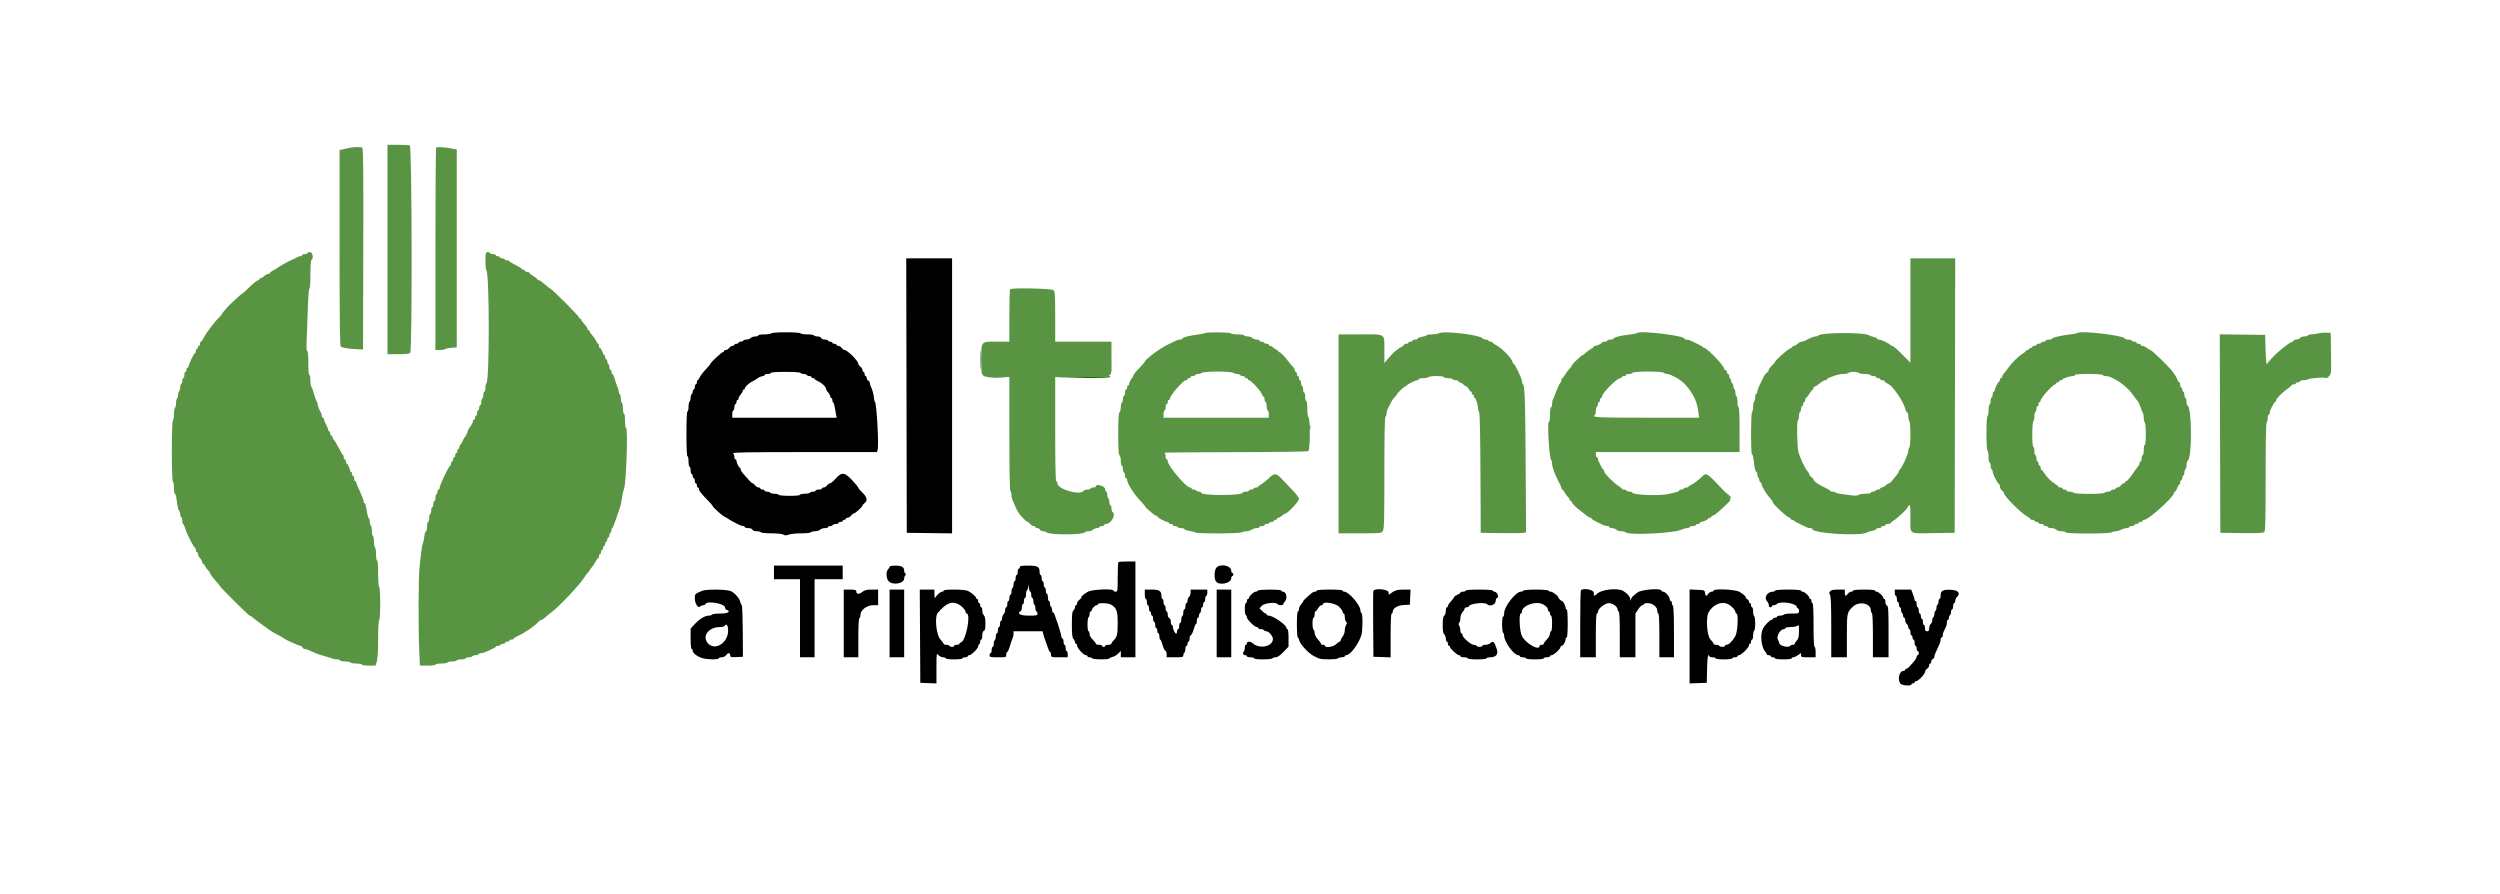
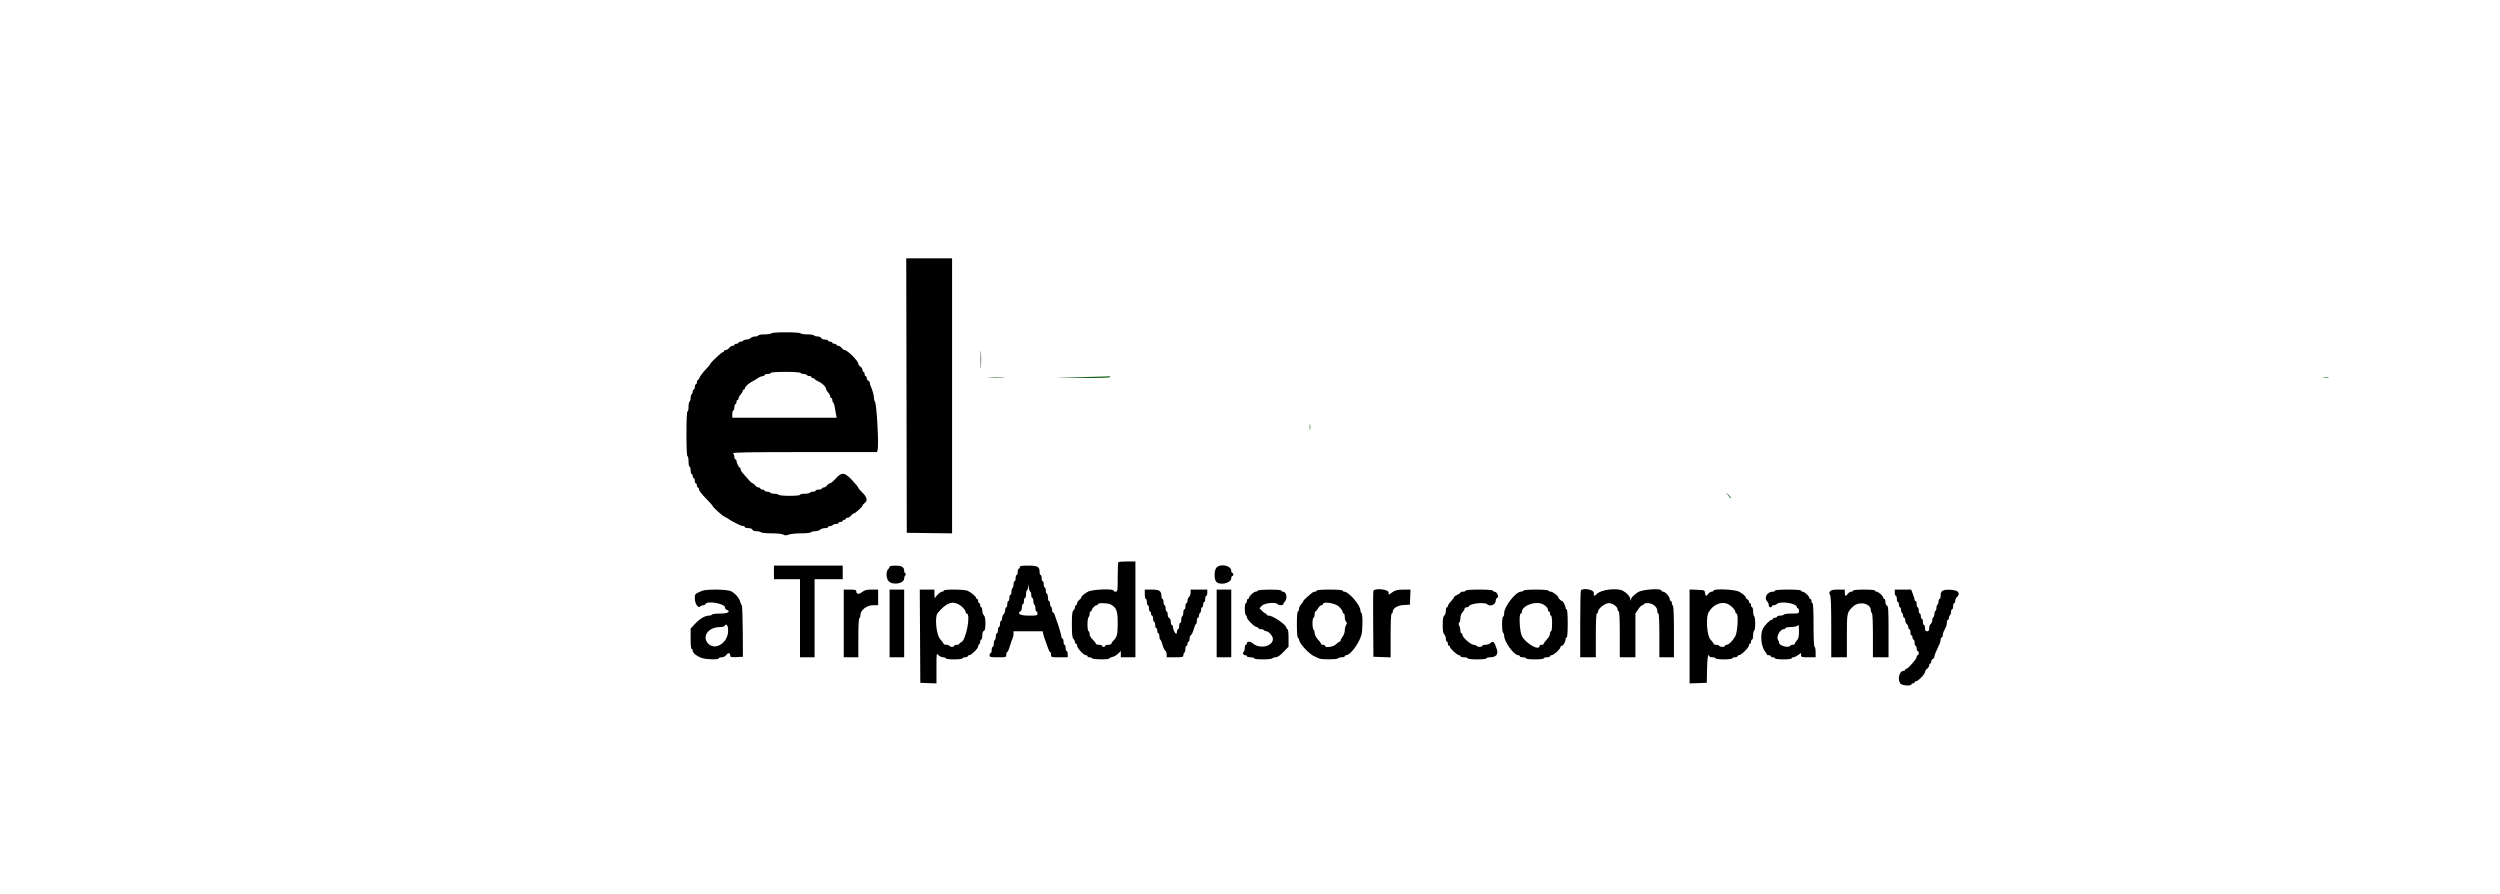
<svg xmlns="http://www.w3.org/2000/svg" id="svg" version="1.1" width="400" height="143.106" style="display: block;">
  <g id="svgg">
    <path id="path0" d="M145.041 63.292 L 145.083 85.250 148.708 85.295 L 152.333 85.340 152.333 63.337 L 152.333 41.333 148.666 41.333 L 144.999 41.333 145.041 63.292 M123.417 53.333 C 123.360 53.425,122.868 53.500,122.323 53.500 C 121.774 53.500,121.333 53.574,121.333 53.667 C 121.333 53.758,121.114 53.833,120.845 53.833 C 120.577 53.833,120.245 53.946,120.107 54.083 C 119.970 54.221,119.669 54.333,119.438 54.333 C 119.208 54.333,118.973 54.408,118.917 54.500 C 118.860 54.592,118.668 54.667,118.490 54.667 C 118.312 54.667,118.167 54.742,118.167 54.833 C 118.167 54.925,118.017 55.000,117.833 55.000 C 117.650 55.000,117.500 55.075,117.500 55.167 C 117.500 55.258,117.367 55.333,117.203 55.333 C 117.040 55.333,116.799 55.483,116.667 55.667 C 116.535 55.850,116.293 56.000,116.130 56.000 C 115.967 56.000,115.833 56.075,115.833 56.167 C 115.833 56.258,115.762 56.333,115.674 56.333 C 115.482 56.333,113.667 58.021,113.667 58.201 C 113.667 58.270,113.330 58.679,112.918 59.109 C 112.506 59.538,112.076 60.102,111.961 60.362 C 111.846 60.621,111.695 60.833,111.626 60.833 C 111.557 60.833,111.500 60.983,111.500 61.167 C 111.500 61.350,111.425 61.500,111.333 61.500 C 111.242 61.500,111.167 61.688,111.167 61.917 C 111.167 62.146,111.092 62.333,111.000 62.333 C 110.908 62.333,110.833 62.479,110.833 62.657 C 110.833 62.835,110.758 63.027,110.667 63.083 C 110.575 63.140,110.500 63.402,110.500 63.667 C 110.500 63.931,110.425 64.193,110.333 64.250 C 110.242 64.307,110.167 64.686,110.167 65.093 C 110.167 65.500,110.092 65.833,110.000 65.833 C 109.894 65.833,109.833 67.139,109.833 69.417 C 109.833 71.694,109.894 73.000,110.000 73.000 C 110.092 73.000,110.167 73.375,110.167 73.833 C 110.167 74.292,110.242 74.667,110.333 74.667 C 110.425 74.667,110.500 74.929,110.500 75.250 C 110.500 75.571,110.575 75.833,110.667 75.833 C 110.758 75.833,110.833 75.983,110.833 76.167 C 110.833 76.350,110.908 76.500,111.000 76.500 C 111.092 76.500,111.167 76.688,111.167 76.917 C 111.167 77.146,111.242 77.333,111.333 77.333 C 111.425 77.333,111.500 77.483,111.500 77.667 C 111.500 77.850,111.575 78.000,111.667 78.000 C 111.758 78.000,111.833 78.112,111.833 78.249 C 111.833 78.524,112.224 79.021,113.292 80.105 C 113.681 80.501,114.000 80.866,114.000 80.917 C 114.000 81.111,115.445 82.429,115.919 82.666 C 116.193 82.804,116.454 82.954,116.500 83.000 C 116.590 83.090,117.127 83.397,117.667 83.667 C 117.850 83.758,118.149 83.908,118.331 84.000 C 118.513 84.092,118.776 84.167,118.914 84.167 C 119.053 84.167,119.167 84.242,119.167 84.333 C 119.167 84.425,119.421 84.500,119.732 84.500 C 120.081 84.500,120.334 84.596,120.394 84.750 C 120.453 84.906,120.708 85.000,121.068 85.000 C 121.387 85.000,121.693 85.075,121.750 85.167 C 121.807 85.259,122.558 85.333,123.429 85.333 C 124.376 85.333,125.134 85.414,125.329 85.536 C 125.583 85.695,125.774 85.695,126.213 85.536 C 126.522 85.424,127.420 85.333,128.210 85.333 C 129.000 85.333,129.693 85.258,129.750 85.167 C 129.807 85.075,130.106 85.000,130.415 85.000 C 130.723 85.000,131.089 84.887,131.226 84.750 C 131.364 84.612,131.707 84.500,131.988 84.500 C 132.270 84.500,132.500 84.425,132.500 84.333 C 132.500 84.242,132.646 84.167,132.823 84.167 C 133.001 84.167,133.193 84.092,133.250 84.000 C 133.307 83.908,133.536 83.833,133.760 83.833 C 133.984 83.833,134.167 83.758,134.167 83.667 C 134.167 83.575,134.317 83.500,134.500 83.500 C 134.683 83.500,134.833 83.425,134.833 83.333 C 134.833 83.242,134.946 83.167,135.083 83.167 C 135.221 83.167,135.333 83.092,135.333 83.000 C 135.333 82.908,135.467 82.833,135.630 82.833 C 135.793 82.833,136.035 82.683,136.167 82.500 C 136.299 82.317,136.488 82.167,136.588 82.167 C 136.812 82.167,138.000 81.093,138.000 80.889 C 138.000 80.807,138.150 80.632,138.333 80.500 C 138.858 80.122,138.743 79.548,138.000 78.833 C 137.633 78.481,137.333 78.125,137.333 78.043 C 137.333 77.961,136.902 77.430,136.374 76.863 C 135.135 75.533,134.684 75.486,133.702 76.583 C 133.333 76.996,132.928 77.333,132.802 77.333 C 132.676 77.333,132.465 77.483,132.333 77.667 C 132.201 77.850,131.960 78.000,131.797 78.000 C 131.633 78.000,131.500 78.075,131.500 78.167 C 131.500 78.258,131.275 78.333,131.000 78.333 C 130.725 78.333,130.500 78.408,130.500 78.500 C 130.500 78.592,130.317 78.667,130.093 78.667 C 129.869 78.667,129.640 78.742,129.583 78.833 C 129.527 78.925,129.147 79.000,128.740 79.000 C 128.333 79.000,128.000 79.075,128.000 79.167 C 128.000 79.267,127.337 79.333,126.343 79.333 C 125.418 79.333,124.641 79.260,124.583 79.167 C 124.527 79.075,124.227 79.000,123.917 79.000 C 123.607 79.000,123.307 78.925,123.250 78.833 C 123.193 78.742,122.964 78.667,122.740 78.667 C 122.516 78.667,122.333 78.592,122.333 78.500 C 122.333 78.408,122.183 78.333,122.000 78.333 C 121.817 78.333,121.667 78.258,121.667 78.167 C 121.667 78.075,121.533 78.000,121.370 78.000 C 121.207 78.000,120.965 77.850,120.833 77.667 C 120.701 77.483,120.516 77.332,120.422 77.330 C 120.327 77.328,120.025 77.057,119.750 76.727 C 119.475 76.398,119.081 75.953,118.875 75.738 C 118.669 75.524,118.500 75.233,118.500 75.091 C 118.500 74.949,118.444 74.833,118.375 74.832 C 118.225 74.830,117.833 74.023,117.833 73.717 C 117.833 73.598,117.758 73.500,117.667 73.500 C 117.575 73.500,117.500 73.328,117.500 73.117 C 117.500 72.906,117.410 72.643,117.300 72.533 C 117.144 72.378,119.681 72.333,128.713 72.333 L 140.327 72.333 140.422 71.953 C 140.635 71.107,140.263 64.544,139.987 64.258 C 139.902 64.171,139.833 63.914,139.833 63.687 C 139.833 63.261,139.570 62.303,139.313 61.794 C 139.232 61.635,139.167 61.389,139.167 61.247 C 139.167 61.105,139.054 60.946,138.917 60.894 C 138.779 60.841,138.667 60.656,138.667 60.482 C 138.667 60.309,138.592 60.167,138.500 60.167 C 138.408 60.167,138.333 60.017,138.333 59.833 C 138.333 59.650,138.258 59.500,138.167 59.500 C 138.075 59.500,138.000 59.367,138.000 59.203 C 138.000 59.040,137.850 58.799,137.667 58.667 C 137.483 58.535,137.333 58.331,137.333 58.215 C 137.333 57.751,135.582 56.000,135.118 56.000 C 135.002 56.000,134.799 55.850,134.667 55.667 C 134.535 55.483,134.293 55.333,134.130 55.333 C 133.967 55.333,133.833 55.258,133.833 55.167 C 133.833 55.075,133.683 55.000,133.500 55.000 C 133.317 55.000,133.167 54.925,133.167 54.833 C 133.167 54.742,133.017 54.667,132.833 54.667 C 132.650 54.667,132.500 54.592,132.500 54.500 C 132.500 54.408,132.273 54.333,131.995 54.333 C 131.699 54.333,131.450 54.229,131.394 54.083 C 131.340 53.942,131.091 53.833,130.825 53.833 C 130.566 53.833,130.307 53.758,130.250 53.667 C 130.193 53.575,129.706 53.500,129.167 53.500 C 128.627 53.500,128.140 53.425,128.083 53.333 C 128.023 53.236,127.057 53.167,125.750 53.167 C 124.443 53.167,123.477 53.236,123.417 53.333 M156.899 57.583 C 156.899 58.867,156.926 59.370,156.957 58.701 C 156.989 58.032,156.989 56.982,156.957 56.368 C 156.925 55.753,156.899 56.300,156.899 57.583 M128.083 59.667 C 128.140 59.758,128.365 59.833,128.583 59.833 C 128.802 59.833,129.027 59.908,129.083 60.000 C 129.140 60.092,129.332 60.167,129.510 60.167 C 129.688 60.167,129.833 60.242,129.833 60.333 C 129.833 60.425,129.946 60.500,130.083 60.500 C 130.221 60.500,130.333 60.557,130.333 60.626 C 130.333 60.695,130.576 60.859,130.872 60.990 C 131.509 61.272,132.167 61.892,132.167 62.211 C 132.167 62.335,132.317 62.598,132.500 62.795 C 132.683 62.992,132.833 63.268,132.833 63.410 C 132.833 63.551,132.908 63.667,133.000 63.667 C 133.092 63.667,133.167 63.812,133.167 63.990 C 133.167 64.168,133.234 64.355,133.316 64.406 C 133.398 64.456,133.506 64.780,133.556 65.124 C 133.607 65.468,133.698 65.994,133.759 66.292 L 133.871 66.833 125.519 66.833 L 117.167 66.833 117.167 66.250 C 117.167 65.929,117.242 65.667,117.333 65.667 C 117.425 65.667,117.500 65.442,117.500 65.167 C 117.500 64.892,117.575 64.667,117.667 64.667 C 117.758 64.667,117.833 64.517,117.833 64.333 C 117.833 64.150,117.908 64.000,118.000 64.000 C 118.092 64.000,118.167 63.884,118.167 63.743 C 118.167 63.602,118.317 63.325,118.500 63.128 C 118.683 62.931,118.833 62.672,118.833 62.552 C 118.833 62.432,118.908 62.333,119.000 62.333 C 119.092 62.333,119.167 62.255,119.167 62.159 C 119.167 61.909,119.832 61.292,120.417 61.000 C 120.692 60.863,120.954 60.713,121.000 60.667 C 121.198 60.468,121.849 60.167,122.081 60.167 C 122.220 60.167,122.333 60.092,122.333 60.000 C 122.333 59.908,122.558 59.833,122.833 59.833 C 123.108 59.833,123.333 59.758,123.333 59.667 C 123.333 59.564,124.219 59.500,125.657 59.500 C 127.026 59.500,128.023 59.568,128.083 59.667 M178.944 89.944 C 178.883 90.006,178.833 91.093,178.833 92.361 C 178.833 94.556,178.817 94.667,178.500 94.667 C 178.317 94.667,178.167 94.592,178.167 94.500 C 178.167 94.152,174.738 94.299,174.068 94.675 C 173.394 95.054,173.000 95.402,173.000 95.618 C 173.000 95.696,172.850 95.868,172.667 96.000 C 172.483 96.132,172.333 96.374,172.333 96.537 C 172.333 96.700,172.258 96.833,172.167 96.833 C 172.075 96.833,172.000 96.974,172.000 97.146 C 172.000 97.318,171.887 97.553,171.750 97.667 C 171.553 97.831,171.500 98.305,171.500 99.925 C 171.500 101.526,171.555 102.031,171.750 102.226 C 171.887 102.364,172.000 102.594,172.000 102.738 C 172.000 102.882,172.075 103.000,172.167 103.000 C 172.258 103.000,172.333 103.135,172.333 103.301 C 172.333 103.687,173.378 104.833,173.731 104.833 C 173.879 104.833,174.000 104.908,174.000 105.000 C 174.000 105.092,174.146 105.167,174.323 105.167 C 174.501 105.167,174.693 105.242,174.750 105.333 C 174.876 105.538,177.500 105.558,177.500 105.354 C 177.500 105.274,177.718 105.165,177.985 105.111 C 178.252 105.058,178.665 104.820,178.902 104.583 L 179.333 104.152 179.333 104.659 L 179.333 105.167 180.500 105.167 L 181.667 105.167 181.667 97.500 L 181.667 89.833 180.361 89.833 C 179.643 89.833,179.006 89.883,178.944 89.944 M123.833 91.583 L 123.833 92.667 125.917 92.667 L 128.000 92.667 128.000 98.917 L 128.000 105.167 129.167 105.167 L 130.333 105.167 130.333 98.917 L 130.333 92.667 132.583 92.667 L 134.833 92.667 134.833 91.583 L 134.833 90.500 129.333 90.500 L 123.833 90.500 123.833 91.583 M142.333 90.679 C 142.333 90.777,142.221 90.970,142.083 91.107 C 141.736 91.454,141.778 92.504,142.157 92.958 C 142.778 93.702,144.667 93.391,144.667 92.545 C 144.667 92.374,144.748 92.152,144.848 92.052 C 144.978 91.922,144.978 91.840,144.848 91.759 C 144.748 91.697,144.667 91.496,144.667 91.312 C 144.667 90.736,144.258 90.500,143.262 90.500 C 142.713 90.500,142.333 90.573,142.333 90.679 M163.167 90.750 C 163.167 90.888,163.092 91.000,163.000 91.000 C 162.908 91.000,162.833 91.225,162.833 91.500 C 162.833 91.775,162.758 92.000,162.667 92.000 C 162.575 92.000,162.500 92.225,162.500 92.500 C 162.500 92.775,162.425 93.000,162.333 93.000 C 162.242 93.000,162.167 93.221,162.167 93.490 C 162.167 93.760,162.092 94.027,162.000 94.083 C 161.908 94.140,161.833 94.407,161.833 94.677 C 161.833 94.946,161.758 95.167,161.667 95.167 C 161.575 95.167,161.500 95.392,161.500 95.667 C 161.500 95.942,161.425 96.167,161.333 96.167 C 161.242 96.167,161.167 96.392,161.167 96.667 C 161.167 96.942,161.092 97.167,161.000 97.167 C 160.908 97.167,160.833 97.360,160.833 97.595 C 160.833 97.831,160.721 98.136,160.583 98.274 C 160.446 98.411,160.333 98.706,160.333 98.929 C 160.333 99.151,160.258 99.333,160.167 99.333 C 160.075 99.333,160.000 99.558,160.000 99.833 C 160.000 100.108,159.925 100.333,159.833 100.333 C 159.742 100.333,159.667 100.558,159.667 100.833 C 159.667 101.108,159.592 101.333,159.500 101.333 C 159.408 101.333,159.333 101.554,159.333 101.823 C 159.333 102.093,159.258 102.360,159.167 102.417 C 159.075 102.473,159.000 102.740,159.000 103.010 C 159.000 103.279,158.925 103.500,158.833 103.500 C 158.742 103.500,158.667 103.725,158.667 104.000 C 158.667 104.275,158.592 104.500,158.500 104.500 C 158.408 104.500,158.333 104.650,158.333 104.833 C 158.333 105.139,158.444 105.167,159.667 105.167 C 160.978 105.167,161.000 105.160,161.000 104.750 C 161.000 104.521,161.068 104.333,161.151 104.333 C 161.234 104.333,161.428 103.902,161.582 103.375 C 161.735 102.848,161.930 102.286,162.014 102.127 C 162.098 101.968,162.167 101.649,162.167 101.419 L 162.167 101.000 164.497 101.000 L 166.827 101.000 166.926 101.458 C 166.981 101.710,167.092 102.067,167.173 102.250 C 167.254 102.433,167.444 102.977,167.596 103.458 C 167.748 103.940,167.938 104.333,168.019 104.333 C 168.100 104.333,168.167 104.521,168.167 104.750 C 168.167 105.160,168.189 105.167,169.500 105.167 L 170.833 105.167 170.833 104.667 C 170.833 104.392,170.758 104.167,170.667 104.167 C 170.575 104.167,170.500 103.942,170.500 103.667 C 170.500 103.392,170.425 103.167,170.333 103.167 C 170.242 103.167,170.167 102.942,170.167 102.667 C 170.167 102.392,170.092 102.167,170.000 102.167 C 169.908 102.167,169.833 102.045,169.833 101.897 C 169.833 101.644,169.286 99.822,168.989 99.083 C 168.915 98.900,168.807 98.581,168.749 98.375 C 168.691 98.169,168.574 98.000,168.489 98.000 C 168.403 98.000,168.333 97.817,168.333 97.593 C 168.333 97.369,168.258 97.140,168.167 97.083 C 168.075 97.027,168.000 96.797,168.000 96.573 C 168.000 96.350,167.925 96.167,167.833 96.167 C 167.742 96.167,167.667 95.904,167.667 95.583 C 167.667 95.263,167.592 95.000,167.500 95.000 C 167.408 95.000,167.333 94.775,167.333 94.500 C 167.333 94.225,167.258 94.000,167.167 94.000 C 167.075 94.000,167.000 93.775,167.000 93.500 C 167.000 93.225,166.925 93.000,166.833 93.000 C 166.742 93.000,166.667 92.775,166.667 92.500 C 166.667 92.225,166.592 92.000,166.500 92.000 C 166.408 92.000,166.333 91.770,166.333 91.488 C 166.333 90.666,166.026 90.500,164.512 90.500 C 163.427 90.500,163.167 90.548,163.167 90.750 M194.620 90.835 C 194.273 91.240,194.239 92.612,194.565 93.042 C 195.092 93.735,197.000 93.320,197.000 92.512 C 197.000 92.322,197.075 92.167,197.167 92.167 C 197.258 92.167,197.333 92.054,197.333 91.917 C 197.333 91.779,197.258 91.667,197.167 91.667 C 197.075 91.667,197.000 91.511,197.000 91.321 C 197.000 90.481,195.233 90.120,194.620 90.835 M164.843 94.667 C 164.929 94.667,165.000 94.892,165.000 95.167 C 165.000 95.442,165.075 95.667,165.167 95.667 C 165.258 95.667,165.333 95.887,165.333 96.157 C 165.333 96.426,165.408 96.693,165.500 96.750 C 165.592 96.807,165.667 97.074,165.667 97.343 C 165.667 97.613,165.742 97.833,165.833 97.833 C 165.925 97.833,166.000 97.983,166.000 98.167 C 166.000 98.474,165.889 98.500,164.583 98.500 C 163.191 98.500,162.648 98.174,163.333 97.750 C 163.425 97.693,163.500 97.426,163.500 97.157 C 163.500 96.887,163.575 96.667,163.667 96.667 C 163.758 96.667,163.833 96.442,163.833 96.167 C 163.833 95.892,163.908 95.667,164.000 95.667 C 164.092 95.667,164.167 95.409,164.167 95.093 C 164.167 94.778,164.242 94.473,164.333 94.417 C 164.425 94.360,164.513 94.074,164.529 93.782 C 164.552 93.365,164.572 93.403,164.622 93.958 C 164.657 94.348,164.757 94.667,164.843 94.667 M112.333 94.531 C 111.176 95.018,111.167 95.028,111.170 95.736 C 111.175 96.570,111.697 97.368,112.024 97.042 C 112.139 96.927,112.362 96.833,112.519 96.833 C 112.677 96.833,112.832 96.755,112.864 96.659 C 113.062 96.065,116.000 96.562,116.000 97.189 C 116.000 97.340,116.112 97.508,116.250 97.560 C 116.998 97.847,116.477 98.167,115.260 98.167 C 114.578 98.167,113.973 98.242,113.917 98.333 C 113.860 98.425,113.642 98.500,113.432 98.500 C 112.806 98.500,111.961 98.997,111.208 99.807 L 110.500 100.569 110.500 102.201 C 110.500 103.178,110.567 103.833,110.667 103.833 C 110.758 103.833,110.833 103.966,110.833 104.127 C 110.833 104.485,111.486 104.997,112.308 105.283 C 113.033 105.535,115.000 105.572,115.000 105.333 C 115.000 105.242,115.208 105.167,115.463 105.167 C 115.735 105.167,116.026 105.029,116.167 104.833 C 116.478 104.402,116.833 104.406,116.833 104.841 C 116.833 105.153,116.920 105.178,117.851 105.133 L 118.868 105.083 118.843 101.005 C 118.829 98.762,118.757 96.887,118.684 96.838 C 118.611 96.790,118.502 96.550,118.442 96.305 C 118.298 95.713,117.607 94.911,116.967 94.592 C 116.357 94.288,113.015 94.244,112.333 94.531 M135.000 99.750 L 135.000 105.167 136.167 105.167 L 137.333 105.167 137.333 102.093 C 137.333 100.224,137.399 98.979,137.500 98.917 C 137.592 98.860,137.667 98.628,137.667 98.401 C 137.667 97.633,138.684 96.833,139.661 96.833 L 140.500 96.833 140.500 95.583 L 140.500 94.333 139.474 94.333 C 138.643 94.333,138.347 94.411,137.914 94.740 C 137.374 95.152,137.000 95.074,137.000 94.550 C 137.000 94.396,136.709 94.333,136.000 94.333 L 135.000 94.333 135.000 99.750 M142.333 99.750 L 142.333 105.167 143.500 105.167 L 144.667 105.167 144.667 99.750 L 144.667 94.333 143.500 94.333 L 142.333 94.333 142.333 99.750 M147.207 101.792 L 147.250 109.250 148.542 109.299 L 149.833 109.347 149.833 106.898 C 149.833 104.490,149.839 104.455,150.145 104.808 C 150.316 105.005,150.653 105.167,150.895 105.167 C 151.136 105.167,151.333 105.242,151.333 105.333 C 151.333 105.431,151.889 105.500,152.667 105.500 C 153.444 105.500,154.000 105.431,154.000 105.333 C 154.000 105.242,154.188 105.167,154.417 105.167 C 154.646 105.167,154.833 105.092,154.833 105.000 C 154.833 104.908,154.948 104.833,155.089 104.833 C 155.415 104.833,156.500 103.756,156.500 103.432 C 156.500 103.297,156.575 103.140,156.667 103.083 C 156.758 103.027,156.833 102.835,156.833 102.657 C 156.833 102.479,156.908 102.333,157.000 102.333 C 157.092 102.333,157.167 102.041,157.167 101.684 C 157.167 101.262,157.254 101.002,157.417 100.940 C 157.603 100.868,157.667 100.570,157.667 99.767 C 157.667 99.032,157.587 98.611,157.417 98.440 C 157.279 98.303,157.167 97.960,157.167 97.679 C 157.167 97.397,157.092 97.167,157.000 97.167 C 156.908 97.167,156.833 97.017,156.833 96.833 C 156.833 96.650,156.758 96.500,156.667 96.500 C 156.575 96.500,156.500 96.350,156.500 96.167 C 156.500 95.983,156.425 95.833,156.333 95.833 C 156.242 95.833,156.167 95.750,156.167 95.649 C 156.167 95.446,155.484 94.866,154.861 94.542 C 154.374 94.287,151.000 94.251,151.000 94.500 C 151.000 94.592,150.884 94.667,150.742 94.667 C 150.464 94.667,149.774 95.287,149.621 95.676 C 149.569 95.808,149.520 95.560,149.513 95.125 L 149.500 94.333 148.332 94.333 L 147.163 94.333 147.207 101.792 M183.167 95.083 C 183.167 95.496,183.242 95.833,183.333 95.833 C 183.425 95.833,183.500 96.058,183.500 96.333 C 183.500 96.608,183.575 96.833,183.667 96.833 C 183.758 96.833,183.833 97.058,183.833 97.333 C 183.833 97.608,183.908 97.833,184.000 97.833 C 184.092 97.833,184.167 97.983,184.167 98.167 C 184.167 98.350,184.242 98.500,184.333 98.500 C 184.425 98.500,184.500 98.725,184.500 99.000 C 184.500 99.275,184.575 99.500,184.667 99.500 C 184.758 99.500,184.833 99.725,184.833 100.000 C 184.833 100.275,184.908 100.500,185.000 100.500 C 185.092 100.500,185.167 100.688,185.167 100.917 C 185.167 101.146,185.242 101.333,185.333 101.333 C 185.425 101.333,185.500 101.558,185.500 101.833 C 185.500 102.108,185.561 102.333,185.637 102.333 C 185.712 102.333,185.877 102.717,186.005 103.185 C 186.133 103.654,186.334 104.075,186.452 104.120 C 186.570 104.165,186.667 104.419,186.667 104.684 L 186.667 105.167 188.000 105.167 C 189.209 105.167,189.333 105.136,189.333 104.843 C 189.333 104.665,189.408 104.473,189.500 104.417 C 189.592 104.360,189.667 104.093,189.667 103.823 C 189.667 103.554,189.742 103.333,189.833 103.333 C 189.925 103.333,190.000 103.183,190.000 103.000 C 190.000 102.817,190.075 102.667,190.167 102.667 C 190.258 102.667,190.333 102.450,190.333 102.184 C 190.333 101.919,190.430 101.665,190.548 101.620 C 190.666 101.575,190.867 101.154,190.995 100.685 C 191.123 100.217,191.288 99.833,191.363 99.833 C 191.439 99.833,191.500 99.608,191.500 99.333 C 191.500 99.058,191.575 98.833,191.667 98.833 C 191.758 98.833,191.833 98.688,191.833 98.510 C 191.833 98.332,191.908 98.140,192.000 98.083 C 192.092 98.027,192.167 97.797,192.167 97.573 C 192.167 97.350,192.242 97.167,192.333 97.167 C 192.425 97.167,192.500 96.979,192.500 96.750 C 192.500 96.521,192.575 96.333,192.667 96.333 C 192.758 96.333,192.833 96.108,192.833 95.833 C 192.833 95.558,192.908 95.333,193.000 95.333 C 193.092 95.333,193.167 95.108,193.167 94.833 L 193.167 94.333 191.833 94.333 L 190.500 94.333 190.500 94.813 C 190.500 95.077,190.387 95.386,190.250 95.500 C 190.112 95.614,190.000 95.886,190.000 96.104 C 190.000 96.322,189.925 96.500,189.833 96.500 C 189.742 96.500,189.667 96.725,189.667 97.000 C 189.667 97.275,189.592 97.500,189.500 97.500 C 189.408 97.500,189.333 97.721,189.333 97.990 C 189.333 98.260,189.258 98.527,189.167 98.583 C 189.075 98.640,189.000 98.907,189.000 99.177 C 189.000 99.446,188.925 99.667,188.833 99.667 C 188.742 99.667,188.667 99.892,188.667 100.167 C 188.667 100.442,188.592 100.667,188.500 100.667 C 188.408 100.667,188.333 100.804,188.333 100.972 C 188.333 101.140,188.284 101.327,188.225 101.386 C 188.085 101.527,187.667 100.724,187.667 100.314 C 187.667 100.141,187.592 100.000,187.500 100.000 C 187.408 100.000,187.333 99.773,187.333 99.495 C 187.333 99.199,187.229 98.950,187.083 98.894 C 186.941 98.839,186.833 98.590,186.833 98.316 C 186.833 98.050,186.758 97.833,186.667 97.833 C 186.575 97.833,186.500 97.608,186.500 97.333 C 186.500 97.058,186.425 96.833,186.333 96.833 C 186.242 96.833,186.167 96.608,186.167 96.333 C 186.167 96.058,186.092 95.833,186.000 95.833 C 185.908 95.833,185.831 95.627,185.828 95.375 C 185.818 94.546,185.501 94.333,184.273 94.333 L 183.167 94.333 183.167 95.083 M194.667 99.750 L 194.667 105.167 195.833 105.167 L 197.000 105.167 197.000 99.750 L 197.000 94.333 195.833 94.333 L 194.667 94.333 194.667 99.750 M201.250 94.500 C 201.193 94.592,201.036 94.667,200.899 94.667 C 200.617 94.667,199.833 95.396,199.833 95.659 C 199.833 95.755,199.758 95.833,199.667 95.833 C 199.575 95.833,199.500 95.983,199.500 96.167 C 199.500 96.350,199.425 96.500,199.333 96.500 C 199.242 96.500,199.167 96.908,199.167 97.407 C 199.167 97.906,199.242 98.360,199.333 98.417 C 199.425 98.473,199.500 98.631,199.500 98.766 C 199.500 99.097,200.739 100.333,201.070 100.333 C 201.215 100.333,201.333 100.408,201.333 100.500 C 201.333 100.592,201.516 100.667,201.740 100.667 C 201.964 100.667,202.193 100.742,202.250 100.833 C 202.307 100.925,202.464 101.000,202.601 101.000 C 202.989 101.000,203.667 101.776,203.667 102.220 C 203.667 103.475,201.460 103.913,200.363 102.875 C 200.058 102.587,199.500 102.614,199.500 102.917 C 199.500 103.054,199.425 103.167,199.333 103.167 C 199.242 103.167,199.167 103.377,199.167 103.633 C 199.167 103.890,199.083 104.183,198.981 104.285 C 198.759 104.508,198.924 104.833,199.260 104.833 C 199.392 104.833,199.500 104.908,199.500 105.000 C 199.500 105.092,199.762 105.167,200.083 105.167 C 200.404 105.167,200.667 105.242,200.667 105.333 C 200.667 105.431,201.247 105.500,202.073 105.500 C 202.847 105.500,203.527 105.425,203.583 105.333 C 203.640 105.242,203.876 105.167,204.108 105.167 C 204.397 105.167,204.788 104.899,205.348 104.318 L 206.167 103.469 206.167 102.068 C 206.167 101.245,206.098 100.667,206.000 100.667 C 205.908 100.667,205.833 100.581,205.833 100.476 C 205.833 99.990,203.692 98.500,202.994 98.500 C 202.814 98.500,202.667 98.425,202.667 98.333 C 202.667 98.242,202.595 98.167,202.508 98.167 C 202.420 98.167,202.161 97.979,201.932 97.750 L 201.516 97.334 201.902 96.917 C 202.312 96.474,204.183 96.288,204.417 96.667 C 204.555 96.890,205.333 96.880,205.333 96.655 C 205.333 96.557,205.450 96.360,205.592 96.217 C 206.000 95.810,205.850 94.764,205.375 94.697 C 205.169 94.667,205.000 94.574,205.000 94.488 C 205.000 94.277,201.381 94.288,201.250 94.500 M210.667 94.500 C 210.667 94.592,210.551 94.667,210.410 94.667 C 210.132 94.667,210.067 94.711,209.125 95.534 C 208.781 95.835,208.500 96.141,208.500 96.214 C 208.500 96.287,208.350 96.508,208.167 96.705 C 207.983 96.902,207.833 97.236,207.833 97.448 C 207.833 97.660,207.758 97.833,207.667 97.833 C 207.564 97.833,207.500 98.639,207.500 99.917 C 207.500 101.063,207.566 102.000,207.646 102.000 C 207.726 102.000,207.837 102.225,207.891 102.499 C 208.007 103.079,209.502 104.654,210.250 104.985 C 210.525 105.106,210.880 105.272,211.039 105.353 C 211.437 105.555,213.956 105.539,214.083 105.333 C 214.140 105.242,214.407 105.167,214.677 105.167 C 214.946 105.167,215.167 105.092,215.167 105.000 C 215.167 104.908,215.263 104.833,215.382 104.833 C 216.023 104.833,217.353 103.092,217.811 101.655 C 218.044 100.920,218.061 98.224,217.833 98.083 C 217.742 98.027,217.667 97.834,217.667 97.655 C 217.667 96.834,215.798 94.667,215.090 94.667 C 214.949 94.667,214.833 94.592,214.833 94.500 C 214.833 94.398,214.028 94.333,212.750 94.333 C 211.472 94.333,210.667 94.398,210.667 94.500 M219.742 94.543 C 219.698 94.659,219.682 97.078,219.706 99.918 L 219.750 105.083 221.125 105.132 L 222.500 105.180 222.500 101.673 C 222.500 99.447,222.561 98.167,222.667 98.167 C 222.758 98.167,222.833 98.051,222.833 97.909 C 222.833 97.327,223.592 96.853,224.609 96.800 L 225.583 96.750 225.632 95.542 L 225.681 94.333 224.588 94.333 C 223.543 94.333,223.101 94.468,222.458 94.984 C 222.195 95.196,222.167 95.175,222.167 94.776 C 222.167 94.275,219.928 94.061,219.742 94.543 M234.500 94.500 C 234.500 94.592,234.313 94.667,234.083 94.667 C 233.854 94.667,233.667 94.733,233.667 94.813 C 233.667 94.894,233.442 95.053,233.167 95.167 C 232.892 95.281,232.667 95.440,232.667 95.522 C 232.667 95.603,232.442 95.905,232.167 96.193 C 231.892 96.481,231.667 96.817,231.667 96.941 C 231.667 97.065,231.592 97.167,231.500 97.167 C 231.408 97.167,231.333 97.420,231.333 97.730 C 231.333 98.039,231.221 98.386,231.083 98.500 C 230.900 98.652,230.833 99.054,230.833 100.000 C 230.833 100.946,230.900 101.348,231.083 101.500 C 231.221 101.614,231.333 101.923,231.333 102.187 C 231.333 102.451,231.408 102.667,231.500 102.667 C 231.592 102.667,231.667 102.817,231.667 103.000 C 231.667 103.183,231.742 103.333,231.833 103.333 C 231.925 103.333,232.000 103.417,232.000 103.519 C 232.000 103.768,233.175 104.833,233.449 104.833 C 233.569 104.833,233.667 104.908,233.667 105.000 C 233.667 105.092,233.929 105.167,234.250 105.167 C 234.571 105.167,234.833 105.242,234.833 105.333 C 234.833 105.432,235.444 105.500,236.333 105.500 C 237.222 105.500,237.833 105.432,237.833 105.333 C 237.833 105.242,238.099 105.167,238.424 105.167 C 239.354 105.167,239.751 104.694,239.496 103.889 C 239.107 102.667,238.892 102.465,238.448 102.909 C 238.306 103.051,237.960 103.167,237.679 103.167 C 237.397 103.167,237.167 103.242,237.167 103.333 C 237.167 103.425,236.984 103.500,236.760 103.500 C 236.536 103.500,236.307 103.425,236.250 103.333 C 236.193 103.242,235.983 103.167,235.782 103.167 C 235.346 103.167,234.000 101.986,234.000 101.603 C 234.000 101.454,233.925 101.333,233.833 101.333 C 233.742 101.333,233.667 101.141,233.667 100.906 C 233.667 100.671,233.585 100.325,233.485 100.138 C 233.353 99.892,233.353 99.747,233.485 99.615 C 233.585 99.515,233.667 99.183,233.667 98.876 C 233.667 98.550,233.805 98.171,234.000 97.962 C 234.183 97.765,234.333 97.505,234.333 97.385 C 234.333 97.265,234.483 97.167,234.667 97.167 C 234.850 97.167,235.001 97.110,235.001 97.042 C 235.006 96.591,237.545 96.278,237.945 96.679 C 238.361 97.094,239.246 96.787,239.302 96.208 C 239.331 95.910,239.430 95.667,239.522 95.667 C 239.885 95.667,239.590 94.751,239.208 94.697 C 239.002 94.667,238.833 94.574,238.833 94.488 C 238.833 94.401,237.892 94.333,236.667 94.333 C 235.333 94.333,234.500 94.397,234.500 94.500 M243.750 94.500 C 243.693 94.592,243.511 94.667,243.344 94.667 C 242.531 94.667,240.667 97.050,240.667 98.088 C 240.667 98.406,240.592 98.667,240.500 98.667 C 240.404 98.667,240.333 99.191,240.333 99.907 C 240.333 100.589,240.408 101.193,240.500 101.250 C 240.592 101.307,240.667 101.521,240.667 101.727 C 240.667 102.674,242.228 104.833,242.912 104.833 C 243.052 104.833,243.167 104.908,243.167 105.000 C 243.167 105.092,243.392 105.167,243.667 105.167 C 243.942 105.167,244.167 105.242,244.167 105.333 C 244.167 105.431,244.750 105.500,245.583 105.500 C 246.417 105.500,247.000 105.431,247.000 105.333 C 247.000 105.242,247.225 105.167,247.500 105.167 C 247.775 105.167,248.000 105.092,248.000 105.000 C 248.000 104.908,248.114 104.833,248.254 104.833 C 248.580 104.833,249.667 103.851,249.667 103.557 C 249.667 103.434,249.767 103.333,249.890 103.333 C 250.123 103.333,250.500 102.659,250.500 102.242 C 250.500 102.109,250.575 102.000,250.667 102.000 C 250.770 102.000,250.833 101.139,250.833 99.750 C 250.833 98.361,250.770 97.500,250.667 97.500 C 250.575 97.500,250.500 97.402,250.500 97.283 C 250.500 96.965,250.105 96.169,249.946 96.168 C 249.778 96.166,249.333 95.734,249.333 95.573 C 249.333 95.357,248.421 94.667,248.135 94.667 C 247.980 94.667,247.807 94.592,247.750 94.500 C 247.691 94.405,246.835 94.333,245.750 94.333 C 244.665 94.333,243.809 94.405,243.750 94.500 M252.944 94.444 C 252.883 94.506,252.833 96.943,252.833 99.861 L 252.833 105.167 254.083 105.167 L 255.333 105.167 255.333 101.667 C 255.333 99.444,255.394 98.167,255.500 98.167 C 255.592 98.167,255.667 98.052,255.667 97.911 C 255.667 97.395,256.778 96.500,257.419 96.500 C 258.056 96.500,258.833 97.091,258.833 97.576 C 258.833 97.717,258.908 97.833,259.000 97.833 C 259.106 97.833,259.167 99.167,259.167 101.500 L 259.167 105.167 260.417 105.167 L 261.667 105.167 261.667 101.663 L 261.667 98.160 262.105 97.496 C 262.347 97.132,262.647 96.833,262.772 96.833 C 262.897 96.833,263.000 96.758,263.000 96.667 C 263.000 96.575,263.281 96.500,263.625 96.500 C 264.413 96.500,265.167 97.100,265.167 97.728 C 265.167 97.969,265.242 98.167,265.333 98.167 C 265.439 98.167,265.500 99.444,265.500 101.667 L 265.500 105.167 266.667 105.167 L 267.833 105.167 267.833 101.093 C 267.833 98.557,267.770 96.981,267.667 96.917 C 267.575 96.860,267.500 96.668,267.500 96.490 C 267.500 96.312,267.425 96.167,267.333 96.167 C 267.242 96.167,267.167 96.035,267.166 95.875 C 267.166 95.486,266.447 94.667,266.106 94.667 C 265.956 94.667,265.833 94.592,265.833 94.500 C 265.833 94.072,262.646 94.310,262.016 94.786 C 261.185 95.413,261.048 95.560,260.954 95.928 C 260.884 96.203,260.869 96.194,260.853 95.867 C 260.833 95.474,260.342 94.909,259.701 94.542 C 258.782 94.015,256.147 94.327,255.482 95.042 C 255.101 95.451,255.000 95.408,255.000 94.833 C 255.000 94.343,253.356 94.033,252.944 94.444 M270.333 101.833 L 270.333 109.347 271.708 109.298 L 273.083 109.250 273.130 107.042 C 273.157 105.756,273.244 104.833,273.338 104.833 C 273.427 104.833,273.500 104.908,273.500 105.000 C 273.500 105.092,273.725 105.167,274.000 105.167 C 274.275 105.167,274.500 105.242,274.500 105.333 C 274.500 105.431,275.056 105.500,275.833 105.500 C 276.611 105.500,277.167 105.431,277.167 105.333 C 277.167 105.242,277.354 105.167,277.583 105.167 C 277.813 105.167,278.000 105.092,278.000 105.000 C 278.000 104.908,278.112 104.833,278.250 104.833 C 278.589 104.833,279.833 103.605,279.833 103.270 C 279.833 103.121,279.908 103.000,280.000 103.000 C 280.092 103.000,280.167 102.850,280.167 102.667 C 280.167 102.483,280.242 102.333,280.333 102.333 C 280.425 102.333,280.500 102.038,280.500 101.677 C 280.500 101.315,280.575 100.973,280.667 100.917 C 280.758 100.860,280.833 100.335,280.833 99.750 C 280.833 99.165,280.758 98.640,280.667 98.583 C 280.575 98.527,280.500 98.185,280.500 97.823 C 280.500 97.462,280.425 97.167,280.333 97.167 C 280.242 97.167,280.167 97.017,280.167 96.833 C 280.167 96.650,280.092 96.500,280.000 96.500 C 279.908 96.500,279.833 96.385,279.833 96.245 C 279.833 96.104,279.721 95.946,279.583 95.894 C 279.446 95.841,279.333 95.725,279.333 95.637 C 279.333 95.402,278.958 95.064,278.266 94.675 C 277.596 94.299,274.167 94.152,274.167 94.500 C 274.167 94.592,274.033 94.667,273.870 94.667 C 273.707 94.667,273.465 94.817,273.333 95.000 C 273.007 95.452,272.865 95.419,272.803 94.875 C 272.751 94.427,272.722 94.416,271.542 94.368 L 270.333 94.319 270.333 101.833 M284.000 94.500 C 284.000 94.592,283.847 94.667,283.661 94.667 C 282.748 94.667,282.173 95.650,282.750 96.226 C 282.887 96.364,283.000 96.632,283.000 96.821 C 283.000 97.017,283.108 97.167,283.250 97.167 C 283.387 97.167,283.500 97.092,283.500 97.000 C 283.500 96.908,283.635 96.833,283.800 96.833 C 283.965 96.833,284.180 96.753,284.278 96.655 C 284.825 96.108,287.500 96.523,287.500 97.155 C 287.500 97.253,287.575 97.333,287.667 97.333 C 287.758 97.333,287.833 97.521,287.833 97.750 C 287.833 98.154,287.799 98.167,286.677 98.167 C 286.040 98.167,285.473 98.242,285.417 98.333 C 285.360 98.425,285.093 98.500,284.823 98.500 C 284.554 98.500,284.333 98.575,284.333 98.667 C 284.333 98.758,284.183 98.833,284.000 98.833 C 283.817 98.833,283.667 98.908,283.667 99.000 C 283.667 99.092,283.573 99.169,283.458 99.171 C 283.189 99.177,282.360 100.024,282.064 100.594 C 281.581 101.524,281.800 103.581,282.458 104.297 C 282.573 104.422,282.667 104.593,282.667 104.679 C 282.667 104.764,282.817 104.833,283.000 104.833 C 283.183 104.833,283.333 104.908,283.333 105.000 C 283.333 105.092,283.483 105.167,283.667 105.167 C 283.850 105.167,284.000 105.242,284.000 105.333 C 284.000 105.431,284.556 105.500,285.333 105.500 C 286.111 105.500,286.667 105.431,286.667 105.333 C 286.667 105.242,286.786 105.167,286.933 105.167 C 287.079 105.167,287.416 105.012,287.683 104.822 L 288.167 104.477 288.167 104.822 C 288.167 105.138,288.265 105.167,289.333 105.167 L 290.500 105.167 290.500 104.333 C 290.500 103.875,290.425 103.500,290.333 103.500 C 290.228 103.500,290.167 102.222,290.167 100.000 C 290.167 97.778,290.106 96.500,290.000 96.500 C 289.908 96.500,289.833 96.350,289.833 96.167 C 289.833 95.983,289.758 95.833,289.667 95.833 C 289.575 95.833,289.500 95.755,289.500 95.659 C 289.500 95.392,288.714 94.667,288.424 94.667 C 288.283 94.667,288.167 94.592,288.167 94.500 C 288.167 94.398,287.361 94.333,286.083 94.333 C 284.806 94.333,284.000 94.398,284.000 94.500 M292.822 94.597 C 292.651 94.804,292.646 94.929,292.802 95.178 C 292.943 95.404,293.000 96.882,293.000 100.331 L 293.000 105.167 294.250 105.167 L 295.500 105.167 295.500 101.748 C 295.500 98.029,295.512 97.973,296.491 97.045 C 297.451 96.134,299.333 96.532,299.333 97.645 C 299.333 97.829,299.408 98.027,299.500 98.083 C 299.603 98.147,299.667 99.530,299.667 101.677 L 299.667 105.167 300.917 105.167 L 302.167 105.167 302.167 101.078 C 302.167 97.598,302.129 96.975,301.917 96.894 C 301.774 96.839,301.667 96.590,301.667 96.316 C 301.667 96.050,301.592 95.833,301.500 95.833 C 301.408 95.833,301.333 95.755,301.333 95.659 C 301.333 95.392,300.548 94.667,300.258 94.667 C 300.116 94.667,300.000 94.592,300.000 94.500 C 300.000 94.399,299.306 94.333,298.250 94.333 C 297.194 94.333,296.500 94.399,296.500 94.500 C 296.500 94.592,296.367 94.667,296.203 94.667 C 296.040 94.667,295.799 94.817,295.667 95.000 C 295.329 95.469,295.167 95.415,295.167 94.833 L 295.167 94.333 294.104 94.333 C 293.338 94.333,292.980 94.407,292.822 94.597 M303.167 94.833 C 303.167 95.108,303.242 95.333,303.333 95.333 C 303.425 95.333,303.500 95.558,303.500 95.833 C 303.500 96.108,303.575 96.333,303.667 96.333 C 303.758 96.333,303.833 96.521,303.833 96.750 C 303.833 96.979,303.908 97.167,304.000 97.167 C 304.092 97.167,304.167 97.350,304.167 97.573 C 304.167 97.797,304.242 98.027,304.333 98.083 C 304.425 98.140,304.500 98.332,304.500 98.510 C 304.500 98.688,304.575 98.833,304.667 98.833 C 304.758 98.833,304.833 99.012,304.833 99.230 C 304.833 99.448,304.946 99.719,305.083 99.833 C 305.221 99.947,305.333 100.182,305.333 100.354 C 305.333 100.526,305.408 100.667,305.500 100.667 C 305.592 100.667,305.667 100.892,305.667 101.167 C 305.667 101.442,305.742 101.667,305.833 101.667 C 305.925 101.667,306.000 101.817,306.000 102.000 C 306.000 102.183,306.075 102.333,306.167 102.333 C 306.258 102.333,306.333 102.558,306.333 102.833 C 306.333 103.108,306.408 103.333,306.500 103.333 C 306.592 103.333,306.667 103.521,306.667 103.750 C 306.667 103.979,306.742 104.167,306.833 104.167 C 306.925 104.167,307.000 104.317,307.000 104.500 C 307.000 104.683,306.925 104.833,306.833 104.833 C 306.742 104.833,306.667 104.946,306.667 105.085 C 306.667 105.223,306.484 105.542,306.262 105.793 C 306.039 106.044,305.712 106.419,305.534 106.625 C 305.356 106.831,305.126 107.000,305.022 107.000 C 304.918 107.000,304.833 107.075,304.833 107.167 C 304.833 107.258,304.715 107.333,304.571 107.333 C 303.897 107.333,303.557 108.705,304.065 109.375 C 304.308 109.695,305.833 109.803,305.833 109.500 C 305.833 109.408,305.946 109.333,306.083 109.333 C 306.221 109.333,306.333 109.258,306.333 109.167 C 306.333 109.075,306.438 109.000,306.567 109.000 C 306.894 109.000,308.000 107.858,308.000 107.520 C 308.000 107.366,308.150 107.132,308.333 107.000 C 308.517 106.868,308.667 106.626,308.667 106.463 C 308.667 106.300,308.742 106.167,308.833 106.167 C 308.925 106.167,309.000 106.025,309.000 105.851 C 309.000 105.678,309.112 105.492,309.250 105.440 C 309.387 105.387,309.500 105.228,309.500 105.086 C 309.500 104.945,309.566 104.699,309.647 104.539 C 309.728 104.380,309.887 104.025,310.000 103.750 C 310.113 103.475,310.272 103.120,310.353 102.961 C 310.434 102.801,310.500 102.520,310.500 102.336 C 310.500 102.151,310.575 102.000,310.667 102.000 C 310.758 102.000,310.833 101.849,310.833 101.664 C 310.833 101.480,310.920 101.161,311.026 100.956 C 311.448 100.141,311.500 99.989,311.500 99.586 C 311.500 99.355,311.575 99.167,311.667 99.167 C 311.758 99.167,311.833 99.021,311.833 98.843 C 311.833 98.665,311.908 98.473,312.000 98.417 C 312.092 98.360,312.167 98.131,312.167 97.907 C 312.167 97.683,312.242 97.500,312.333 97.500 C 312.425 97.500,312.500 97.275,312.500 97.000 C 312.500 96.725,312.575 96.500,312.667 96.500 C 312.758 96.500,312.833 96.345,312.833 96.155 C 312.833 95.965,312.950 95.693,313.092 95.550 C 313.739 94.904,313.342 94.421,312.121 94.367 C 310.828 94.311,310.500 94.504,310.500 95.321 C 310.500 95.603,310.425 95.833,310.333 95.833 C 310.242 95.833,310.167 96.016,310.167 96.240 C 310.167 96.464,310.092 96.693,310.000 96.750 C 309.908 96.807,309.833 97.032,309.833 97.250 C 309.833 97.468,309.758 97.693,309.667 97.750 C 309.575 97.807,309.500 98.032,309.500 98.250 C 309.500 98.468,309.425 98.693,309.333 98.750 C 309.242 98.807,309.167 99.027,309.167 99.239 C 309.167 99.452,309.054 99.719,308.917 99.833 C 308.779 99.947,308.667 100.257,308.667 100.520 C 308.667 100.889,308.589 101.000,308.333 101.000 C 308.074 101.000,308.000 100.889,308.000 100.500 C 308.000 100.225,307.925 100.000,307.833 100.000 C 307.742 100.000,307.667 99.775,307.667 99.500 C 307.667 99.225,307.592 99.000,307.500 99.000 C 307.408 99.000,307.333 98.813,307.333 98.583 C 307.333 98.354,307.258 98.167,307.167 98.167 C 307.075 98.167,307.000 97.942,307.000 97.667 C 307.000 97.392,306.925 97.167,306.833 97.167 C 306.742 97.167,306.667 96.942,306.667 96.667 C 306.667 96.392,306.592 96.167,306.500 96.167 C 306.408 96.167,306.333 96.075,306.333 95.964 C 306.333 95.852,306.211 95.440,306.061 95.047 L 305.788 94.333 304.477 94.333 L 303.167 94.333 303.167 94.833 M153.373 96.688 C 153.903 96.971,154.500 97.619,154.500 97.909 C 154.500 98.051,154.575 98.167,154.667 98.167 C 155.380 98.167,154.553 102.509,153.792 102.760 C 153.631 102.813,153.500 102.926,153.500 103.011 C 153.500 103.097,153.313 103.167,153.083 103.167 C 152.854 103.167,152.667 103.242,152.667 103.333 C 152.667 103.425,152.521 103.500,152.343 103.500 C 152.165 103.500,151.973 103.425,151.917 103.333 C 151.860 103.242,151.631 103.167,151.407 103.167 C 151.183 103.167,151.000 103.110,151.000 103.040 C 151.000 102.970,150.739 102.614,150.420 102.248 C 149.799 101.536,149.525 98.688,150.020 98.095 C 151.343 96.514,152.299 96.113,153.373 96.688 M177.704 96.708 C 178.660 97.252,178.833 97.720,178.833 99.750 C 178.833 101.521,178.720 101.964,178.125 102.518 C 177.965 102.667,177.833 102.874,177.833 102.978 C 177.833 103.082,177.608 103.167,177.333 103.167 C 177.058 103.167,176.833 103.242,176.833 103.333 C 176.833 103.425,176.721 103.500,176.583 103.500 C 176.446 103.500,176.333 103.425,176.333 103.333 C 176.333 103.242,176.108 103.167,175.833 103.167 C 175.558 103.167,175.333 103.084,175.333 102.984 C 175.333 102.883,175.108 102.590,174.833 102.333 C 174.526 102.046,174.333 101.699,174.333 101.433 C 174.333 101.195,174.258 101.000,174.167 101.000 C 174.073 101.000,174.000 100.531,174.000 99.927 C 174.000 99.336,174.075 98.807,174.167 98.750 C 174.258 98.693,174.333 98.464,174.333 98.240 C 174.333 98.016,174.408 97.833,174.500 97.833 C 174.592 97.833,174.667 97.759,174.667 97.669 C 174.667 97.415,175.215 96.833,175.454 96.833 C 175.571 96.833,175.667 96.758,175.667 96.667 C 175.667 96.428,177.269 96.461,177.704 96.708 M214.256 97.078 C 214.573 97.396,214.833 97.771,214.833 97.911 C 214.833 98.052,214.908 98.167,215.000 98.167 C 215.092 98.167,215.167 98.414,215.167 98.717 C 215.167 99.019,215.259 99.359,215.371 99.471 C 215.532 99.632,215.532 99.744,215.371 100.002 C 215.259 100.182,215.165 100.574,215.163 100.873 C 215.161 101.172,215.013 101.604,214.833 101.833 C 214.654 102.063,214.506 102.344,214.504 102.458 C 214.502 102.573,214.428 102.667,214.341 102.667 C 214.253 102.667,213.994 102.854,213.765 103.083 C 213.338 103.510,212.000 103.700,212.000 103.333 C 212.000 103.242,211.850 103.167,211.667 103.167 C 211.483 103.167,211.333 103.082,211.333 102.978 C 211.333 102.874,211.202 102.667,211.042 102.518 C 210.638 102.142,210.333 101.566,210.333 101.179 C 210.333 101.000,210.258 100.807,210.167 100.750 C 210.075 100.693,210.000 100.239,210.000 99.740 C 210.000 99.241,210.075 98.833,210.167 98.833 C 210.258 98.833,210.333 98.608,210.333 98.333 C 210.333 98.058,210.392 97.833,210.464 97.833 C 210.536 97.833,210.728 97.608,210.890 97.333 C 211.053 97.058,211.294 96.833,211.426 96.833 C 211.558 96.833,211.667 96.758,211.667 96.667 C 211.667 96.177,213.674 96.496,214.256 97.078 M246.883 96.693 C 247.398 96.969,247.667 97.270,247.667 97.571 C 247.667 97.715,247.742 97.833,247.833 97.833 C 247.925 97.833,248.000 97.983,248.000 98.167 C 248.000 98.350,248.075 98.500,248.167 98.500 C 248.263 98.500,248.333 99.028,248.333 99.750 C 248.333 100.472,248.263 101.000,248.167 101.000 C 248.075 101.000,248.000 101.176,248.000 101.392 C 248.000 101.608,247.775 102.019,247.500 102.307 C 247.225 102.595,247.000 102.906,247.000 102.998 C 247.000 103.091,246.850 103.167,246.667 103.167 C 246.483 103.167,246.333 103.242,246.333 103.333 C 246.333 104.204,244.205 103.037,243.515 101.787 C 243.135 101.100,242.989 98.167,243.333 98.167 C 243.425 98.167,243.500 98.052,243.500 97.912 C 243.500 96.887,245.738 96.081,246.883 96.693 M276.540 96.688 C 277.069 96.971,277.667 97.619,277.667 97.909 C 277.667 98.051,277.742 98.167,277.833 98.167 C 278.178 98.167,278.031 101.100,277.652 101.787 C 277.231 102.549,276.607 103.167,276.257 103.167 C 276.116 103.167,276.000 103.242,276.000 103.333 C 276.000 103.425,275.817 103.500,275.593 103.500 C 275.369 103.500,275.140 103.425,275.083 103.333 C 275.027 103.242,274.797 103.167,274.573 103.167 C 274.350 103.167,274.167 103.091,274.167 102.998 C 274.167 102.906,273.942 102.595,273.667 102.307 C 273.103 101.717,272.906 98.784,273.375 97.965 C 274.105 96.692,275.497 96.130,276.540 96.688 M116.500 100.922 C 116.500 102.818,114.459 104.151,113.328 102.994 C 112.238 101.879,113.311 100.333,115.176 100.333 C 115.527 100.333,115.860 100.258,115.917 100.167 C 116.222 99.673,116.500 100.032,116.500 100.922 M287.833 101.052 C 287.833 101.873,287.760 102.182,287.500 102.462 C 287.317 102.658,287.167 102.898,287.167 102.993 C 287.167 103.089,287.021 103.167,286.843 103.167 C 286.665 103.167,286.473 103.242,286.417 103.333 C 286.182 103.713,284.671 103.315,284.668 102.873 C 284.667 102.757,284.577 102.518,284.466 102.341 C 284.162 101.854,284.827 100.667,285.405 100.667 C 285.549 100.667,285.667 100.592,285.667 100.500 C 285.667 100.408,286.023 100.332,286.458 100.331 C 286.894 100.329,287.362 100.256,287.500 100.167 C 287.637 100.078,287.769 100.004,287.792 100.003 C 287.815 100.001,287.833 100.473,287.833 101.052 " stroke="none" fill="#000000" fill-rule="evenodd" />
    <path id="path1" d="M173.167 60.333 L 168.750 60.425 173.115 60.463 C 175.887 60.486,177.518 60.439,177.583 60.333 C 177.640 60.242,177.663 60.184,177.635 60.204 C 177.607 60.225,175.596 60.283,173.167 60.333 M158.382 60.457 C 159.004 60.489,159.979 60.489,160.549 60.457 C 161.118 60.424,160.608 60.398,159.417 60.398 C 158.225 60.398,157.759 60.425,158.382 60.457 M371.792 60.451 C 371.998 60.491,372.335 60.491,372.542 60.451 C 372.748 60.411,372.579 60.379,372.167 60.379 C 371.754 60.379,371.585 60.411,371.792 60.451 M209.545 68.333 C 209.545 68.746,209.578 68.915,209.618 68.708 C 209.657 68.502,209.657 68.165,209.618 67.958 C 209.578 67.752,209.545 67.921,209.545 68.333 M276.514 79.270 C 276.736 79.556,276.950 79.760,276.991 79.723 C 277.032 79.686,276.851 79.453,276.589 79.203 L 276.112 78.750 276.514 79.270 " stroke="none" fill="#005500" fill-rule="evenodd" />
-     <path id="path2" d="M62.000 39.917 L 62.000 56.667 63.717 56.667 C 64.830 56.667,65.504 56.596,65.633 56.467 C 65.980 56.120,65.917 23.401,65.570 23.268 C 65.425 23.212,64.562 23.167,63.653 23.167 L 62.000 23.167 62.000 39.917 M55.750 23.690 C 55.475 23.760,55.044 23.859,54.792 23.911 L 54.333 24.006 54.333 39.649 C 54.333 51.963,54.378 55.329,54.542 55.462 C 54.770 55.647,55.950 55.831,57.250 55.883 L 58.083 55.917 58.126 39.844 C 58.160 27.097,58.125 23.742,57.959 23.634 C 57.716 23.475,56.473 23.507,55.750 23.690 M69.792 23.595 C 69.723 23.665,69.667 30.985,69.667 39.861 L 69.667 56.000 70.383 56.000 C 70.777 56.000,71.171 55.929,71.258 55.843 C 71.345 55.757,71.792 55.663,72.250 55.635 L 73.083 55.583 73.083 39.753 L 73.083 23.922 72.417 23.793 C 71.241 23.564,69.920 23.465,69.792 23.595 M49.167 40.500 C 49.167 40.592,48.979 40.667,48.750 40.667 C 48.521 40.667,48.333 40.742,48.333 40.833 C 48.333 40.925,48.198 41.000,48.033 41.000 C 47.868 41.000,47.662 41.063,47.575 41.140 C 47.488 41.217,47.154 41.384,46.833 41.511 C 46.295 41.723,44.638 42.648,44.250 42.953 C 44.158 43.025,43.877 43.190,43.625 43.320 C 43.373 43.450,43.167 43.619,43.167 43.695 C 43.167 43.771,43.051 43.833,42.910 43.833 C 42.768 43.833,42.492 43.983,42.295 44.167 C 42.098 44.350,41.839 44.500,41.719 44.500 C 41.598 44.500,41.500 44.575,41.500 44.667 C 41.500 44.758,41.426 44.833,41.335 44.833 C 41.127 44.833,40.461 45.375,39.540 46.292 C 39.149 46.681,38.788 47.000,38.738 47.000 C 38.650 47.000,37.465 48.053,36.759 48.758 C 36.208 49.308,35.500 50.155,35.500 50.265 C 35.500 50.321,35.290 50.565,35.032 50.808 C 34.371 51.433,32.901 53.390,32.572 54.083 C 32.420 54.404,32.229 54.667,32.148 54.667 C 32.066 54.667,32.000 54.817,32.000 55.000 C 32.000 55.183,31.925 55.333,31.833 55.333 C 31.742 55.333,31.667 55.446,31.667 55.583 C 31.667 55.721,31.592 55.833,31.500 55.833 C 31.408 55.833,31.333 55.983,31.333 56.167 C 31.333 56.350,31.272 56.500,31.196 56.500 C 31.043 56.500,30.167 58.316,30.167 58.633 C 30.167 58.743,30.092 58.833,30.000 58.833 C 29.908 58.833,29.833 58.983,29.833 59.167 C 29.833 59.350,29.758 59.500,29.667 59.500 C 29.575 59.500,29.500 59.725,29.500 60.000 C 29.500 60.275,29.425 60.500,29.333 60.500 C 29.242 60.500,29.167 60.683,29.167 60.907 C 29.167 61.131,29.092 61.360,29.000 61.417 C 28.908 61.473,28.833 61.736,28.833 62.000 C 28.833 62.264,28.758 62.527,28.667 62.583 C 28.575 62.640,28.500 62.902,28.500 63.167 C 28.500 63.431,28.425 63.693,28.333 63.750 C 28.242 63.807,28.167 64.144,28.167 64.500 C 28.167 64.856,28.092 65.193,28.000 65.250 C 27.908 65.307,27.833 65.757,27.833 66.250 C 27.833 66.743,27.758 67.193,27.667 67.250 C 27.440 67.390,27.440 76.943,27.667 77.083 C 27.758 77.140,27.833 77.594,27.833 78.093 C 27.833 78.592,27.901 79.000,27.983 79.000 C 28.066 79.000,28.175 79.319,28.225 79.708 C 28.403 81.066,28.538 81.670,28.685 81.761 C 28.767 81.812,28.833 82.032,28.833 82.250 C 28.833 82.468,28.908 82.693,29.000 82.750 C 29.092 82.807,29.167 83.074,29.167 83.343 C 29.167 83.613,29.225 83.833,29.297 83.833 C 29.369 83.833,29.532 84.189,29.661 84.625 C 29.911 85.472,30.967 87.547,31.195 87.639 C 31.271 87.669,31.333 87.838,31.333 88.014 C 31.333 88.190,31.408 88.333,31.500 88.333 C 31.592 88.333,31.667 88.469,31.667 88.635 C 31.667 88.801,31.817 89.098,32.000 89.295 C 32.183 89.492,32.333 89.768,32.333 89.910 C 32.333 90.051,32.396 90.167,32.472 90.167 C 32.548 90.167,32.716 90.373,32.846 90.625 C 32.975 90.877,33.224 91.215,33.399 91.375 C 33.574 91.535,33.662 91.667,33.595 91.667 C 33.469 91.667,34.191 92.621,34.819 93.285 C 35.010 93.487,35.167 93.697,35.167 93.750 C 35.167 93.912,39.790 98.500,39.953 98.500 C 40.036 98.500,40.249 98.632,40.427 98.793 C 40.605 98.954,41.237 99.439,41.833 99.871 C 42.429 100.302,42.995 100.714,43.092 100.786 C 43.340 100.971,43.974 101.335,44.750 101.737 C 45.117 101.928,45.454 102.125,45.500 102.176 C 45.663 102.358,47.816 103.333,48.055 103.333 C 48.188 103.333,48.341 103.446,48.394 103.583 C 48.446 103.721,48.605 103.833,48.747 103.833 C 48.889 103.833,49.135 103.900,49.294 103.981 C 49.606 104.139,50.380 104.468,50.917 104.670 C 51.100 104.739,51.587 104.887,52.000 104.998 C 52.413 105.110,52.922 105.269,53.133 105.351 C 53.343 105.433,53.695 105.500,53.915 105.500 C 54.134 105.500,54.360 105.575,54.417 105.667 C 54.473 105.758,54.848 105.833,55.250 105.833 C 55.652 105.833,56.027 105.908,56.083 106.000 C 56.140 106.092,56.552 106.167,57.000 106.167 C 57.448 106.167,57.860 106.242,57.917 106.333 C 57.973 106.425,58.484 106.500,59.053 106.500 L 60.086 106.500 60.293 105.836 C 60.425 105.413,60.500 104.115,60.500 102.262 C 60.500 100.503,60.566 99.312,60.667 99.250 C 60.766 99.189,60.833 98.113,60.833 96.583 C 60.833 95.054,60.766 93.978,60.667 93.917 C 60.570 93.857,60.500 92.943,60.500 91.740 C 60.500 90.469,60.436 89.667,60.333 89.667 C 60.241 89.667,60.167 89.226,60.167 88.677 C 60.167 88.132,60.092 87.640,60.000 87.583 C 59.908 87.527,59.833 87.114,59.833 86.667 C 59.833 86.219,59.758 85.807,59.667 85.750 C 59.575 85.693,59.500 85.318,59.500 84.917 C 59.500 84.515,59.425 84.140,59.333 84.083 C 59.242 84.027,59.167 83.764,59.167 83.500 C 59.167 83.236,59.100 82.978,59.018 82.928 C 58.937 82.878,58.822 82.554,58.764 82.210 C 58.505 80.688,58.455 80.500,58.315 80.500 C 58.233 80.500,58.167 80.353,58.167 80.173 C 58.167 79.993,57.904 79.293,57.583 78.617 C 57.262 77.941,57.000 77.301,57.000 77.194 C 57.000 77.087,56.925 77.000,56.833 77.000 C 56.742 77.000,56.667 76.813,56.667 76.583 C 56.667 76.354,56.592 76.167,56.500 76.167 C 56.408 76.167,56.333 76.017,56.333 75.833 C 56.333 75.650,56.258 75.500,56.167 75.500 C 56.075 75.500,56.000 75.402,56.000 75.283 C 56.000 74.977,55.608 74.170,55.458 74.168 C 55.390 74.167,55.333 74.017,55.333 73.833 C 55.333 73.650,55.258 73.500,55.167 73.500 C 55.075 73.500,55.000 73.356,55.000 73.181 C 55.000 73.005,54.944 72.836,54.875 72.806 C 54.806 72.775,54.525 72.301,54.250 71.752 C 53.975 71.204,53.619 70.608,53.458 70.429 C 53.298 70.250,53.167 70.005,53.167 69.885 C 53.167 69.765,53.092 69.667,53.000 69.667 C 52.908 69.667,52.833 69.517,52.833 69.333 C 52.833 69.150,52.758 69.000,52.667 69.000 C 52.575 69.000,52.500 68.890,52.500 68.755 C 52.500 68.620,52.350 68.243,52.167 67.917 C 51.983 67.590,51.833 67.213,51.833 67.078 C 51.833 66.944,51.758 66.833,51.667 66.833 C 51.575 66.833,51.500 66.720,51.500 66.581 C 51.500 66.442,51.425 66.180,51.333 65.998 C 51.242 65.816,51.092 65.518,51.000 65.336 C 50.908 65.154,50.833 64.869,50.833 64.702 C 50.833 64.536,50.762 64.329,50.675 64.242 C 50.588 64.155,50.401 63.637,50.259 63.092 C 50.117 62.547,49.926 62.026,49.834 61.934 C 49.742 61.842,49.667 61.369,49.667 60.883 C 49.667 60.397,49.592 60.000,49.500 60.000 C 49.399 60.000,49.333 59.250,49.333 58.083 C 49.333 56.844,49.271 56.167,49.157 56.167 C 49.037 56.167,49.011 55.539,49.077 54.208 C 49.131 53.131,49.214 50.881,49.261 49.208 C 49.311 47.442,49.414 46.167,49.507 46.167 C 49.601 46.167,49.667 45.242,49.667 43.927 C 49.667 42.613,49.736 41.644,49.833 41.583 C 50.225 41.342,50.023 40.333,49.583 40.333 C 49.354 40.333,49.167 40.408,49.167 40.500 M77.778 40.444 C 77.606 40.617,77.647 43.080,77.825 43.258 C 78.330 43.764,78.324 61.333,77.819 61.333 C 77.735 61.333,77.667 61.633,77.667 62.000 C 77.667 62.367,77.592 62.667,77.500 62.667 C 77.408 62.667,77.333 62.887,77.333 63.157 C 77.333 63.426,77.258 63.693,77.167 63.750 C 77.075 63.807,77.000 64.074,77.000 64.343 C 77.000 64.613,76.925 64.833,76.833 64.833 C 76.742 64.833,76.667 65.021,76.667 65.250 C 76.667 65.479,76.592 65.667,76.500 65.667 C 76.408 65.667,76.333 65.854,76.333 66.083 C 76.333 66.313,76.258 66.500,76.167 66.500 C 76.075 66.500,76.000 66.650,76.000 66.833 C 76.000 67.017,75.925 67.167,75.833 67.167 C 75.742 67.167,75.667 67.284,75.667 67.428 C 75.667 67.571,75.479 67.935,75.250 68.235 C 75.021 68.536,74.833 68.869,74.833 68.976 C 74.833 69.175,74.495 69.849,74.320 70.000 C 74.267 70.046,74.117 70.327,73.988 70.625 C 73.858 70.923,73.695 71.167,73.626 71.167 C 73.557 71.167,73.500 71.317,73.500 71.500 C 73.500 71.683,73.425 71.833,73.333 71.833 C 73.242 71.833,73.167 71.983,73.167 72.167 C 73.167 72.350,73.092 72.500,73.000 72.500 C 72.908 72.500,72.833 72.650,72.833 72.833 C 72.833 73.017,72.758 73.167,72.667 73.167 C 72.575 73.167,72.500 73.317,72.500 73.500 C 72.500 73.683,72.425 73.833,72.333 73.833 C 72.242 73.833,72.167 73.983,72.167 74.167 C 72.167 74.350,72.110 74.500,72.042 74.500 C 71.827 74.501,70.333 77.632,70.333 78.082 C 70.333 78.220,70.258 78.333,70.167 78.333 C 70.075 78.333,70.000 78.479,70.000 78.657 C 70.000 78.835,69.925 79.027,69.833 79.083 C 69.742 79.140,69.667 79.407,69.667 79.677 C 69.667 79.946,69.592 80.167,69.500 80.167 C 69.408 80.167,69.333 80.392,69.333 80.667 C 69.333 80.942,69.258 81.167,69.167 81.167 C 69.075 81.167,69.000 81.387,69.000 81.657 C 69.000 81.926,68.925 82.193,68.833 82.250 C 68.742 82.307,68.667 82.611,68.667 82.927 C 68.667 83.242,68.592 83.500,68.500 83.500 C 68.408 83.500,68.333 83.831,68.333 84.236 C 68.333 84.641,68.250 85.000,68.149 85.034 C 68.048 85.067,67.931 85.430,67.890 85.839 C 67.849 86.248,67.748 86.733,67.666 86.917 C 67.584 87.100,67.474 87.662,67.422 88.167 C 67.371 88.671,67.244 89.758,67.139 90.583 C 66.943 92.134,66.912 100.525,67.089 104.375 L 67.186 106.500 68.426 106.500 C 69.142 106.500,69.667 106.430,69.667 106.333 C 69.667 106.242,70.075 106.167,70.573 106.167 C 71.072 106.167,71.527 106.092,71.583 106.000 C 71.640 105.908,71.977 105.833,72.333 105.833 C 72.689 105.833,73.027 105.758,73.083 105.667 C 73.140 105.575,73.482 105.500,73.843 105.500 C 74.204 105.500,74.500 105.425,74.500 105.333 C 74.500 105.242,74.721 105.167,74.990 105.167 C 75.260 105.167,75.527 105.092,75.583 105.000 C 75.640 104.908,75.865 104.833,76.083 104.833 C 76.302 104.833,76.527 104.758,76.583 104.667 C 76.640 104.575,76.833 104.500,77.012 104.500 C 77.191 104.500,77.468 104.429,77.627 104.343 C 77.786 104.257,78.235 104.055,78.625 103.894 C 79.015 103.734,79.333 103.542,79.333 103.468 C 79.333 103.394,79.479 103.333,79.657 103.333 C 79.835 103.333,80.027 103.258,80.083 103.167 C 80.140 103.075,80.332 103.000,80.510 103.000 C 80.688 103.000,80.833 102.925,80.833 102.833 C 80.833 102.742,80.983 102.667,81.167 102.667 C 81.350 102.667,81.500 102.592,81.500 102.500 C 81.500 102.408,81.650 102.333,81.833 102.333 C 82.017 102.333,82.167 102.276,82.167 102.206 C 82.167 102.136,82.448 101.948,82.792 101.788 C 84.047 101.205,85.517 100.198,86.186 99.463 C 86.334 99.300,86.544 99.167,86.652 99.167 C 86.760 99.167,87.020 98.998,87.229 98.792 C 87.438 98.585,87.866 98.232,88.179 98.007 C 89.379 97.145,92.925 93.390,93.487 92.388 C 93.632 92.129,93.881 91.796,94.042 91.648 C 94.202 91.499,94.333 91.327,94.333 91.265 C 94.333 91.203,94.488 90.987,94.678 90.785 C 94.867 90.582,95.138 90.173,95.280 89.875 C 95.422 89.577,95.604 89.333,95.686 89.333 C 95.767 89.333,95.833 89.183,95.833 89.000 C 95.833 88.817,95.908 88.667,96.000 88.667 C 96.092 88.667,96.167 88.517,96.167 88.333 C 96.167 88.150,96.242 88.000,96.333 88.000 C 96.425 88.000,96.500 87.850,96.500 87.667 C 96.500 87.483,96.575 87.333,96.667 87.333 C 96.758 87.333,96.833 87.183,96.833 87.000 C 96.833 86.817,96.908 86.667,97.000 86.667 C 97.092 86.667,97.167 86.517,97.167 86.333 C 97.167 86.150,97.242 86.000,97.333 86.000 C 97.425 86.000,97.500 85.854,97.500 85.677 C 97.500 85.499,97.575 85.307,97.667 85.250 C 97.758 85.193,97.833 85.001,97.833 84.823 C 97.833 84.646,97.891 84.500,97.961 84.500 C 98.031 84.500,98.301 83.844,98.562 83.042 C 98.823 82.240,99.098 81.433,99.173 81.250 C 99.308 80.922,99.432 80.321,99.602 79.167 C 99.649 78.846,99.755 78.433,99.837 78.250 C 100.191 77.461,100.499 68.500,100.173 68.500 C 100.070 68.500,100.000 68.028,100.000 67.333 C 100.000 66.667,99.929 66.167,99.833 66.167 C 99.742 66.167,99.667 65.796,99.667 65.343 C 99.667 64.890,99.592 64.473,99.500 64.417 C 99.408 64.360,99.333 64.060,99.333 63.750 C 99.333 63.440,99.258 63.140,99.167 63.083 C 99.075 63.027,99.000 62.834,99.000 62.655 C 99.000 62.475,98.926 62.199,98.837 62.039 C 98.747 61.880,98.554 61.319,98.408 60.792 C 98.262 60.265,98.073 59.833,97.988 59.833 C 97.903 59.833,97.833 59.683,97.833 59.500 C 97.833 59.317,97.758 59.167,97.667 59.167 C 97.575 59.167,97.500 58.984,97.500 58.760 C 97.500 58.536,97.425 58.307,97.333 58.250 C 97.242 58.193,97.167 58.001,97.167 57.823 C 97.167 57.646,97.092 57.500,97.000 57.500 C 96.908 57.500,96.833 57.350,96.833 57.167 C 96.833 56.983,96.773 56.833,96.700 56.833 C 96.627 56.833,96.472 56.571,96.356 56.250 C 96.240 55.929,96.075 55.667,95.989 55.667 C 95.903 55.667,95.833 55.517,95.833 55.333 C 95.833 55.150,95.777 55.000,95.707 55.000 C 95.638 55.000,95.490 54.794,95.377 54.542 C 95.265 54.290,94.984 53.880,94.753 53.632 C 94.522 53.384,94.333 53.103,94.333 53.007 C 94.333 52.912,94.258 52.833,94.167 52.833 C 94.075 52.833,94.000 52.732,94.000 52.608 C 94.000 52.484,93.775 52.147,93.500 51.860 C 93.225 51.572,93.000 51.261,93.000 51.168 C 93.000 51.076,92.925 51.000,92.833 51.000 C 92.742 51.000,92.667 50.913,92.667 50.806 C 92.667 50.605,88.245 46.170,88.035 46.162 C 87.970 46.159,87.582 45.859,87.173 45.495 C 86.764 45.131,86.332 44.833,86.214 44.833 C 86.096 44.833,86.000 44.776,86.000 44.706 C 86.000 44.636,85.700 44.393,85.333 44.167 C 84.967 43.940,84.667 43.697,84.667 43.627 C 84.667 43.557,84.517 43.500,84.333 43.500 C 84.150 43.500,84.000 43.425,84.000 43.333 C 84.000 43.242,83.887 43.167,83.750 43.167 C 83.612 43.167,83.500 43.108,83.500 43.036 C 83.500 42.964,83.051 42.683,82.503 42.411 C 81.954 42.139,81.504 41.860,81.503 41.792 C 81.501 41.723,81.354 41.667,81.177 41.667 C 80.999 41.667,80.807 41.592,80.750 41.500 C 80.693 41.408,80.501 41.333,80.323 41.333 C 80.146 41.333,80.000 41.258,80.000 41.167 C 80.000 41.075,79.850 41.000,79.667 41.000 C 79.483 41.000,79.333 40.925,79.333 40.833 C 79.333 40.742,79.150 40.667,78.927 40.667 C 78.703 40.667,78.473 40.592,78.417 40.500 C 78.299 40.310,77.943 40.279,77.778 40.444 M305.667 49.682 L 305.667 58.031 304.329 56.682 C 303.593 55.940,302.886 55.333,302.759 55.333 C 302.632 55.333,302.503 55.277,302.472 55.208 C 302.380 55.001,300.991 54.333,300.651 54.333 C 300.476 54.333,300.333 54.264,300.333 54.180 C 300.333 54.096,300.090 53.974,299.792 53.911 C 299.494 53.847,299.175 53.737,299.083 53.665 C 298.424 53.153,291.466 53.168,290.925 53.683 C 290.838 53.766,290.624 53.833,290.451 53.833 C 290.277 53.833,289.898 53.957,289.609 54.107 C 288.642 54.611,288.506 54.667,288.245 54.667 C 288.103 54.667,287.825 54.817,287.628 55.000 C 287.431 55.183,287.172 55.333,287.052 55.333 C 286.932 55.333,286.833 55.390,286.833 55.459 C 286.833 55.529,286.615 55.682,286.348 55.800 C 285.868 56.013,284.000 57.698,284.000 57.919 C 284.000 57.982,283.775 58.243,283.500 58.500 C 283.225 58.757,283.000 59.069,283.000 59.193 C 283.000 59.318,282.869 59.504,282.708 59.606 C 282.548 59.709,282.297 60.045,282.150 60.355 C 282.003 60.664,281.722 61.243,281.525 61.641 C 281.328 62.039,281.167 62.508,281.167 62.682 C 281.167 62.857,281.092 63.000,281.000 63.000 C 280.908 63.000,280.833 63.258,280.833 63.573 C 280.833 63.889,280.758 64.193,280.667 64.250 C 280.575 64.307,280.500 64.682,280.500 65.083 C 280.500 65.485,280.425 65.860,280.333 65.917 C 280.122 66.048,280.106 72.667,280.317 72.667 C 280.400 72.667,280.509 73.023,280.558 73.458 C 280.716 74.838,280.865 75.500,281.018 75.500 C 281.100 75.500,281.167 75.683,281.167 75.907 C 281.167 76.131,281.242 76.360,281.333 76.417 C 281.425 76.473,281.500 76.665,281.500 76.843 C 281.500 77.021,281.575 77.167,281.667 77.167 C 281.758 77.167,281.833 77.271,281.833 77.398 C 281.833 77.796,282.635 79.104,283.370 79.906 C 283.533 80.084,283.667 80.297,283.667 80.379 C 283.667 80.678,286.010 82.833,286.335 82.833 C 286.426 82.833,286.500 82.908,286.500 83.000 C 286.500 83.092,286.606 83.167,286.736 83.167 C 286.866 83.167,286.997 83.223,287.028 83.292 C 287.058 83.360,287.458 83.594,287.917 83.810 C 288.375 84.026,288.880 84.270,289.039 84.352 C 289.199 84.433,289.480 84.500,289.664 84.500 C 289.849 84.500,290.000 84.569,290.000 84.653 C 290.000 85.368,297.893 85.836,298.750 85.173 C 298.842 85.102,299.198 84.993,299.542 84.931 C 299.885 84.869,300.167 84.747,300.167 84.659 C 300.167 84.572,300.354 84.500,300.583 84.500 C 300.813 84.500,301.000 84.425,301.000 84.333 C 301.000 84.242,301.150 84.167,301.333 84.167 C 301.517 84.167,301.667 84.092,301.667 84.000 C 301.667 83.908,301.854 83.833,302.083 83.833 C 302.313 83.833,302.500 83.775,302.500 83.703 C 302.500 83.631,302.723 83.440,302.996 83.279 C 303.520 82.969,305.167 81.429,305.167 81.249 C 305.167 81.191,305.279 81.030,305.417 80.893 C 305.639 80.671,305.667 80.894,305.667 82.902 C 305.667 85.618,305.248 85.362,309.583 85.297 L 312.750 85.250 312.792 63.292 L 312.835 41.333 309.251 41.333 L 305.667 41.333 305.667 49.682 M161.611 46.278 C 161.550 46.339,161.500 48.251,161.500 50.528 L 161.500 54.667 159.477 54.667 C 156.899 54.667,157.012 54.535,157.005 57.554 C 156.999 60.470,156.876 60.333,159.488 60.333 L 161.500 60.333 161.500 69.407 C 161.500 75.276,161.559 78.517,161.667 78.583 C 161.758 78.640,161.833 78.908,161.833 79.179 C 161.833 79.450,161.900 79.801,161.981 79.961 C 162.062 80.120,162.212 80.456,162.314 80.708 C 162.744 81.768,162.950 82.107,163.573 82.786 C 163.934 83.179,164.311 83.500,164.411 83.500 C 164.511 83.500,164.701 83.650,164.833 83.833 C 164.965 84.017,165.207 84.167,165.370 84.167 C 165.533 84.167,165.667 84.242,165.667 84.333 C 165.667 84.425,165.809 84.500,165.982 84.500 C 166.156 84.500,166.341 84.613,166.394 84.750 C 166.446 84.888,166.675 85.000,166.902 85.000 C 167.128 85.000,167.354 85.066,167.404 85.146 C 167.694 85.616,173.306 85.616,173.596 85.146 C 173.646 85.066,173.902 85.000,174.165 85.000 C 174.428 85.000,174.755 84.887,174.893 84.750 C 175.030 84.613,175.294 84.500,175.478 84.500 C 175.663 84.500,175.860 84.425,175.917 84.333 C 175.973 84.242,176.165 84.167,176.343 84.167 C 176.521 84.167,176.667 84.092,176.667 84.000 C 176.667 83.908,176.786 83.833,176.933 83.833 C 177.780 83.833,178.631 82.306,178.000 81.917 C 177.908 81.860,177.833 81.593,177.833 81.323 C 177.833 81.054,177.758 80.833,177.667 80.833 C 177.575 80.833,177.500 80.613,177.500 80.343 C 177.500 80.074,177.425 79.807,177.333 79.750 C 177.242 79.693,177.167 79.426,177.167 79.157 C 177.167 78.887,177.097 78.667,177.011 78.667 C 176.925 78.667,176.832 78.460,176.803 78.208 C 176.748 77.736,175.333 77.366,175.333 77.824 C 175.333 77.921,175.146 78.000,174.917 78.000 C 174.688 78.000,174.500 78.075,174.500 78.167 C 174.500 78.258,174.279 78.333,174.010 78.333 C 173.740 78.333,173.473 78.408,173.417 78.500 C 172.887 79.358,169.167 78.301,169.167 77.293 C 169.167 77.132,169.092 77.000,169.000 77.000 C 168.891 77.000,168.833 74.111,168.833 68.667 L 168.833 60.333 173.070 60.333 C 178.419 60.333,177.833 60.694,177.833 57.399 L 177.833 54.667 173.333 54.667 L 168.833 54.667 168.833 50.679 C 168.833 47.275,168.795 46.652,168.571 46.429 C 168.299 46.156,161.872 46.017,161.611 46.278 M192.751 53.304 C 192.695 53.360,192.222 53.459,191.700 53.524 C 190.245 53.704,189.267 53.949,189.200 54.151 C 189.166 54.251,188.994 54.333,188.817 54.333 C 188.640 54.333,188.365 54.400,188.206 54.482 C 188.047 54.563,187.542 54.804,187.083 55.018 C 185.654 55.682,183.167 57.518,183.167 57.909 C 183.167 57.935,182.848 58.293,182.458 58.705 C 181.599 59.612,181.335 59.944,181.330 60.118 C 181.328 60.191,181.179 60.438,181.000 60.667 C 180.821 60.896,180.672 61.215,180.670 61.375 C 180.668 61.535,180.592 61.667,180.500 61.667 C 180.408 61.667,180.333 61.817,180.333 62.000 C 180.333 62.183,180.258 62.333,180.167 62.333 C 180.075 62.333,180.000 62.558,180.000 62.833 C 180.000 63.108,179.925 63.333,179.833 63.333 C 179.742 63.333,179.667 63.554,179.667 63.823 C 179.667 64.093,179.592 64.360,179.500 64.417 C 179.408 64.473,179.333 64.800,179.333 65.143 C 179.333 65.486,179.240 65.860,179.125 65.975 C 178.973 66.127,178.917 67.052,178.917 69.417 C 178.917 71.781,178.973 72.706,179.125 72.858 C 179.240 72.973,179.333 73.389,179.333 73.783 C 179.333 74.177,179.408 74.500,179.500 74.500 C 179.592 74.500,179.667 74.721,179.667 74.990 C 179.667 75.260,179.742 75.527,179.833 75.583 C 179.925 75.640,180.000 75.869,180.000 76.093 C 180.000 76.317,180.075 76.500,180.167 76.500 C 180.258 76.500,180.333 76.605,180.333 76.733 C 180.333 77.330,181.355 78.962,182.458 80.129 C 182.848 80.540,183.167 80.912,183.167 80.955 C 183.167 81.134,184.738 82.500,184.943 82.500 C 185.066 82.500,185.167 82.561,185.167 82.636 C 185.167 82.806,186.450 83.500,186.766 83.500 C 186.895 83.500,187.000 83.575,187.000 83.667 C 187.000 83.758,187.150 83.833,187.333 83.833 C 187.517 83.833,187.667 83.908,187.667 84.000 C 187.667 84.092,187.812 84.167,187.990 84.167 C 188.168 84.167,188.360 84.242,188.417 84.333 C 188.473 84.425,188.734 84.500,188.996 84.500 C 189.258 84.500,189.499 84.580,189.531 84.677 C 189.564 84.775,189.926 84.898,190.337 84.950 C 190.747 85.002,191.172 85.114,191.279 85.199 C 191.555 85.417,198.240 85.395,198.650 85.175 C 198.831 85.079,199.194 85.000,199.457 85.000 C 199.721 85.000,200.082 84.890,200.260 84.755 C 200.438 84.621,200.790 84.508,201.042 84.505 C 201.294 84.502,201.500 84.425,201.500 84.333 C 201.500 84.242,201.688 84.167,201.917 84.167 C 202.146 84.167,202.333 84.092,202.333 84.000 C 202.333 83.908,202.479 83.833,202.657 83.833 C 202.835 83.833,203.027 83.758,203.083 83.667 C 203.140 83.575,203.332 83.500,203.510 83.500 C 203.688 83.500,203.833 83.425,203.833 83.333 C 203.833 83.242,203.946 83.167,204.083 83.167 C 204.221 83.167,204.333 83.092,204.333 83.000 C 204.333 82.908,204.432 82.833,204.552 82.833 C 204.672 82.833,204.931 82.683,205.128 82.500 C 205.325 82.317,205.566 82.167,205.664 82.167 C 206.007 82.167,207.833 80.219,207.833 79.852 C 207.833 79.644,207.465 79.114,206.958 78.593 C 206.477 78.098,205.692 77.275,205.214 76.763 C 204.171 75.647,203.946 75.624,202.982 76.542 C 202.573 76.931,202.034 77.356,201.786 77.486 C 201.537 77.617,201.333 77.785,201.333 77.861 C 201.333 77.938,201.188 78.000,201.010 78.000 C 200.832 78.000,200.640 78.075,200.583 78.167 C 200.527 78.258,200.335 78.333,200.157 78.333 C 199.979 78.333,199.833 78.408,199.833 78.500 C 199.833 78.592,199.608 78.667,199.333 78.667 C 199.058 78.667,198.833 78.734,198.833 78.817 C 198.833 79.044,197.454 79.200,195.417 79.202 C 193.436 79.205,192.167 79.054,192.167 78.816 C 192.167 78.734,192.021 78.667,191.843 78.667 C 191.665 78.667,191.473 78.592,191.417 78.500 C 191.360 78.408,191.168 78.333,190.990 78.333 C 190.812 78.333,190.667 78.258,190.667 78.167 C 190.667 78.075,190.547 78.000,190.401 78.000 C 189.772 78.000,186.833 74.507,186.833 73.758 C 186.833 73.616,186.758 73.500,186.667 73.500 C 186.575 73.500,186.500 73.281,186.500 73.014 C 186.500 72.747,186.406 72.490,186.292 72.444 C 186.177 72.397,191.258 72.353,197.583 72.344 C 204.187 72.335,209.186 72.264,209.323 72.176 C 209.635 71.979,209.668 67.102,209.360 66.794 C 209.249 66.682,209.167 66.085,209.167 65.383 C 209.167 64.683,209.096 64.167,209.000 64.167 C 208.908 64.167,208.833 63.867,208.833 63.500 C 208.833 63.133,208.758 62.833,208.667 62.833 C 208.575 62.833,208.500 62.613,208.500 62.343 C 208.500 62.074,208.425 61.807,208.333 61.750 C 208.242 61.693,208.167 61.464,208.167 61.240 C 208.167 61.016,208.092 60.833,208.000 60.833 C 207.908 60.833,207.833 60.683,207.833 60.500 C 207.833 60.317,207.758 60.167,207.667 60.167 C 207.575 60.167,207.500 60.017,207.500 59.833 C 207.500 59.650,207.425 59.500,207.333 59.500 C 207.242 59.500,207.167 59.378,207.167 59.228 C 207.167 59.078,207.035 58.834,206.873 58.686 C 206.712 58.538,206.369 58.134,206.112 57.788 C 205.515 56.986,204.863 56.333,204.659 56.333 C 204.572 56.333,204.500 56.258,204.500 56.167 C 204.500 56.075,204.422 56.000,204.326 56.000 C 204.231 56.000,203.992 55.850,203.795 55.667 C 203.598 55.483,203.339 55.333,203.219 55.333 C 203.098 55.333,203.000 55.258,203.000 55.167 C 203.000 55.075,202.854 55.000,202.677 55.000 C 202.499 55.000,202.307 54.925,202.250 54.833 C 202.193 54.742,202.001 54.667,201.823 54.667 C 201.646 54.667,201.500 54.592,201.500 54.500 C 201.500 54.408,201.307 54.333,201.071 54.333 C 200.836 54.333,200.530 54.221,200.393 54.083 C 200.255 53.946,199.928 53.833,199.665 53.833 C 199.402 53.833,199.140 53.758,199.083 53.667 C 199.027 53.575,198.539 53.500,198.000 53.500 C 197.461 53.500,196.971 53.422,196.912 53.326 C 196.798 53.141,192.934 53.121,192.751 53.304 M230.165 53.338 C 230.028 53.424,229.565 53.496,229.135 53.497 C 228.705 53.499,228.313 53.565,228.264 53.645 C 228.214 53.724,227.872 53.838,227.504 53.897 C 227.135 53.956,226.833 54.078,226.833 54.169 C 226.833 54.259,226.646 54.333,226.417 54.333 C 226.188 54.333,226.000 54.408,226.000 54.500 C 226.000 54.592,225.850 54.667,225.667 54.667 C 225.483 54.667,225.333 54.742,225.333 54.833 C 225.333 54.925,225.183 55.000,225.000 55.000 C 224.817 55.000,224.667 55.062,224.667 55.139 C 224.667 55.215,224.461 55.383,224.209 55.514 C 223.958 55.644,223.533 55.938,223.265 56.167 C 222.789 56.573,222.648 56.723,221.875 57.639 L 221.500 58.083 221.500 56.114 C 221.500 53.282,221.819 53.500,217.661 53.500 L 214.167 53.500 214.167 69.417 L 214.167 85.333 217.574 85.333 C 220.906 85.333,220.987 85.325,221.241 84.963 C 221.468 84.639,221.500 83.472,221.500 75.630 C 221.500 69.765,221.558 66.667,221.667 66.667 C 221.758 66.667,221.833 66.478,221.833 66.248 C 221.833 66.017,221.908 65.680,222.000 65.498 C 222.092 65.316,222.242 65.017,222.333 64.833 C 222.707 64.087,222.931 63.740,223.208 63.482 C 223.369 63.333,223.500 63.170,223.500 63.120 C 223.500 62.961,224.654 61.833,224.817 61.833 C 224.902 61.833,224.997 61.777,225.028 61.708 C 225.108 61.528,226.488 60.833,226.766 60.833 C 226.895 60.833,227.000 60.758,227.000 60.667 C 227.000 60.575,227.333 60.500,227.740 60.500 C 228.147 60.500,228.527 60.425,228.583 60.333 C 228.640 60.242,229.207 60.167,229.843 60.167 C 230.503 60.167,231.000 60.238,231.000 60.333 C 231.000 60.425,231.296 60.500,231.657 60.500 C 232.018 60.500,232.360 60.575,232.417 60.667 C 232.473 60.758,232.703 60.833,232.927 60.833 C 233.150 60.833,233.333 60.908,233.333 61.000 C 233.333 61.092,233.432 61.167,233.552 61.167 C 233.672 61.167,233.931 61.317,234.128 61.500 C 234.325 61.683,234.552 61.833,234.632 61.833 C 234.712 61.833,234.877 62.021,235.000 62.250 C 235.123 62.479,235.285 62.667,235.361 62.667 C 235.438 62.667,235.500 62.779,235.500 62.917 C 235.500 63.054,235.575 63.167,235.667 63.167 C 235.758 63.167,235.833 63.279,235.833 63.417 C 235.833 63.554,235.890 63.667,235.959 63.667 C 236.120 63.667,236.500 64.872,236.500 65.381 C 236.500 65.593,236.574 65.841,236.665 65.932 C 236.770 66.036,236.846 69.624,236.874 75.674 L 236.917 85.250 240.167 85.297 C 241.954 85.323,243.586 85.303,243.794 85.252 L 244.171 85.159 244.105 74.288 C 244.040 63.754,243.970 61.759,243.651 61.425 C 243.568 61.338,243.500 61.126,243.500 60.954 C 243.500 60.541,242.354 58.167,242.155 58.167 C 242.070 58.167,242.000 58.055,242.000 57.919 C 242.000 57.439,240.241 55.631,239.375 55.219 C 239.077 55.078,238.833 54.896,238.833 54.814 C 238.833 54.733,238.683 54.667,238.500 54.667 C 238.317 54.667,238.167 54.592,238.167 54.500 C 238.167 54.408,237.984 54.333,237.760 54.333 C 237.536 54.333,237.308 54.261,237.254 54.173 C 236.883 53.573,230.907 52.869,230.165 53.338 M261.947 53.275 C 261.872 53.350,261.347 53.462,260.781 53.525 C 259.306 53.688,258.270 53.940,258.200 54.151 C 258.166 54.251,257.920 54.333,257.653 54.333 C 257.385 54.333,257.167 54.408,257.167 54.500 C 257.167 54.592,256.979 54.667,256.750 54.667 C 256.521 54.667,256.333 54.723,256.332 54.792 C 256.330 54.941,255.523 55.333,255.217 55.333 C 255.098 55.333,255.000 55.396,255.000 55.472 C 255.000 55.548,254.794 55.717,254.542 55.847 C 254.290 55.977,253.911 56.252,253.701 56.458 C 253.490 56.665,253.265 56.835,253.201 56.838 C 253.016 56.845,251.500 58.297,251.500 58.466 C 251.500 58.549,251.294 58.836,251.042 59.103 C 250.790 59.370,250.477 59.794,250.347 60.045 C 250.217 60.295,250.048 60.500,249.972 60.500 C 249.896 60.500,249.833 60.625,249.833 60.779 C 249.833 60.932,249.733 61.175,249.610 61.320 C 249.487 61.465,249.219 62.033,249.013 62.583 C 248.808 63.133,248.571 63.714,248.487 63.873 C 248.402 64.032,248.333 64.388,248.333 64.664 C 248.333 64.941,248.258 65.167,248.167 65.167 C 248.071 65.167,248.000 65.667,248.000 66.333 C 248.000 67.044,247.931 67.500,247.823 67.500 C 247.528 67.500,247.867 73.249,248.181 73.575 C 248.265 73.662,248.333 73.926,248.333 74.161 C 248.333 74.701,248.842 76.101,249.402 77.104 C 249.639 77.528,249.833 77.978,249.833 78.104 C 249.833 78.230,249.896 78.333,249.972 78.333 C 250.048 78.333,250.216 78.540,250.346 78.792 C 250.475 79.044,250.713 79.371,250.874 79.520 C 251.035 79.668,251.167 79.874,251.167 79.978 C 251.167 80.082,251.242 80.167,251.333 80.167 C 251.425 80.167,251.500 80.249,251.500 80.350 C 251.500 80.547,252.165 81.209,252.904 81.750 C 253.155 81.933,253.560 82.252,253.805 82.458 C 254.050 82.664,254.344 82.833,254.458 82.833 C 254.573 82.833,254.667 82.897,254.667 82.974 C 254.667 83.051,255.023 83.284,255.458 83.492 C 255.894 83.700,256.380 83.937,256.539 84.018 C 256.699 84.100,256.980 84.167,257.164 84.167 C 257.349 84.167,257.500 84.242,257.500 84.333 C 257.500 84.425,257.693 84.500,257.929 84.500 C 258.164 84.500,258.470 84.612,258.607 84.750 C 258.745 84.887,259.099 85.000,259.395 85.000 C 259.691 85.000,260.012 85.078,260.108 85.174 C 260.616 85.682,267.873 85.327,269.055 84.736 C 269.315 84.606,269.708 84.500,269.930 84.500 C 270.152 84.500,270.333 84.425,270.333 84.333 C 270.333 84.242,270.558 84.167,270.833 84.167 C 271.108 84.167,271.333 84.092,271.333 84.000 C 271.333 83.908,271.483 83.833,271.667 83.833 C 271.850 83.833,272.000 83.758,272.000 83.667 C 272.000 83.575,272.098 83.500,272.217 83.500 C 272.523 83.500,273.330 83.108,273.332 82.958 C 273.333 82.890,273.446 82.833,273.583 82.833 C 273.721 82.833,273.833 82.758,273.833 82.667 C 273.833 82.575,273.931 82.500,274.051 82.500 C 274.269 82.500,274.971 81.919,276.289 80.648 C 277.149 79.818,277.205 79.946,274.971 77.625 C 273.205 75.790,272.972 75.644,272.514 76.091 C 271.818 76.769,271.066 77.350,270.638 77.539 C 270.379 77.654,270.167 77.805,270.167 77.874 C 270.167 77.943,270.021 78.000,269.843 78.000 C 269.665 78.000,269.473 78.075,269.417 78.167 C 269.360 78.258,269.168 78.333,268.990 78.333 C 268.812 78.333,268.667 78.400,268.667 78.481 C 268.667 78.562,268.460 78.678,268.208 78.740 C 267.956 78.801,267.412 78.934,267.000 79.035 C 265.619 79.372,261.167 79.205,261.167 78.816 C 261.167 78.734,260.984 78.667,260.760 78.667 C 260.536 78.667,260.307 78.592,260.250 78.500 C 260.193 78.408,260.001 78.333,259.823 78.333 C 259.646 78.333,259.500 78.275,259.500 78.203 C 259.500 78.131,259.261 77.930,258.968 77.758 C 258.253 77.335,256.667 75.734,256.667 75.434 C 256.667 75.302,256.610 75.169,256.542 75.139 C 256.362 75.059,255.667 73.679,255.667 73.401 C 255.667 73.272,255.592 73.167,255.500 73.167 C 255.408 73.167,255.333 72.979,255.333 72.750 L 255.333 72.333 266.833 72.333 L 278.333 72.333 278.333 68.750 C 278.333 66.472,278.273 65.167,278.167 65.167 C 278.075 65.167,278.000 64.796,278.000 64.343 C 278.000 63.890,277.925 63.473,277.833 63.417 C 277.742 63.360,277.667 63.098,277.667 62.833 C 277.667 62.569,277.592 62.307,277.500 62.250 C 277.408 62.193,277.333 61.964,277.333 61.740 C 277.333 61.516,277.258 61.333,277.167 61.333 C 277.075 61.333,277.000 61.188,277.000 61.010 C 277.000 60.832,276.925 60.640,276.833 60.583 C 276.742 60.527,276.667 60.335,276.667 60.157 C 276.667 59.979,276.592 59.833,276.500 59.833 C 276.408 59.833,276.333 59.718,276.333 59.578 C 276.333 59.438,276.221 59.280,276.083 59.227 C 275.946 59.174,275.833 59.045,275.833 58.941 C 275.831 58.483,273.118 55.667,272.679 55.667 C 272.596 55.667,272.503 55.610,272.472 55.542 C 272.442 55.473,272.042 55.240,271.583 55.023 C 271.125 54.807,270.620 54.563,270.461 54.482 C 270.301 54.400,270.020 54.333,269.836 54.333 C 269.651 54.333,269.500 54.264,269.500 54.180 C 269.500 53.700,262.375 52.847,261.947 53.275 M332.461 53.261 C 332.395 53.327,331.833 53.440,331.212 53.512 C 329.713 53.685,328.333 54.010,328.333 54.189 C 328.333 54.268,328.108 54.333,327.833 54.333 C 327.558 54.333,327.333 54.408,327.333 54.500 C 327.333 54.592,327.188 54.667,327.010 54.667 C 326.832 54.667,326.640 54.742,326.583 54.833 C 326.527 54.925,326.335 55.000,326.157 55.000 C 325.979 55.000,325.833 55.075,325.833 55.167 C 325.833 55.258,325.683 55.333,325.500 55.333 C 325.317 55.333,325.167 55.408,325.167 55.500 C 325.167 55.592,325.054 55.667,324.917 55.667 C 324.779 55.667,324.667 55.742,324.667 55.833 C 324.667 55.925,324.554 56.000,324.417 56.000 C 324.279 56.000,324.167 56.059,324.167 56.131 C 324.167 56.203,323.932 56.400,323.645 56.569 C 323.007 56.946,321.883 58.047,321.334 58.833 C 321.109 59.154,320.792 59.562,320.630 59.740 C 320.467 59.917,320.333 60.161,320.333 60.281 C 320.333 60.402,320.258 60.500,320.167 60.500 C 320.075 60.500,320.000 60.606,320.000 60.736 C 320.000 60.866,319.944 60.997,319.875 61.028 C 319.678 61.115,319.167 62.107,319.167 62.401 C 319.167 62.547,319.092 62.667,319.000 62.667 C 318.908 62.667,318.833 62.850,318.833 63.073 C 318.833 63.297,318.758 63.527,318.667 63.583 C 318.575 63.640,318.500 63.902,318.500 64.167 C 318.500 64.431,318.425 64.693,318.333 64.750 C 318.242 64.807,318.167 65.219,318.167 65.667 C 318.167 66.114,318.092 66.527,318.000 66.583 C 317.900 66.645,317.833 67.748,317.833 69.333 C 317.833 70.918,317.900 72.022,318.000 72.083 C 318.092 72.140,318.167 72.594,318.167 73.093 C 318.167 73.592,318.242 74.000,318.333 74.000 C 318.425 74.000,318.500 74.221,318.500 74.490 C 318.500 74.760,318.575 75.027,318.667 75.083 C 318.758 75.140,318.833 75.329,318.833 75.504 C 318.833 75.851,319.631 77.383,319.859 77.472 C 319.936 77.503,320.000 77.692,320.000 77.894 C 320.000 78.095,320.150 78.368,320.333 78.500 C 320.517 78.632,320.667 78.838,320.667 78.958 C 320.667 79.411,323.420 82.150,324.382 82.653 C 324.630 82.783,324.833 82.952,324.833 83.028 C 324.833 83.104,324.983 83.167,325.167 83.167 C 325.350 83.167,325.500 83.242,325.500 83.333 C 325.500 83.425,325.650 83.500,325.833 83.500 C 326.017 83.500,326.167 83.575,326.167 83.667 C 326.167 83.758,326.354 83.833,326.583 83.833 C 326.813 83.833,327.000 83.908,327.000 84.000 C 327.000 84.092,327.150 84.167,327.333 84.167 C 327.517 84.167,327.667 84.242,327.667 84.333 C 327.667 84.425,327.920 84.500,328.230 84.500 C 328.539 84.500,328.886 84.612,329.000 84.750 C 329.118 84.892,329.481 85.000,329.840 85.000 C 330.188 85.000,330.499 85.081,330.532 85.179 C 330.614 85.426,337.346 85.428,337.807 85.181 C 337.993 85.081,338.318 85.000,338.531 84.999 C 338.743 84.998,339.131 84.886,339.394 84.749 C 339.657 84.612,340.050 84.500,340.269 84.500 C 340.488 84.500,340.667 84.425,340.667 84.333 C 340.667 84.242,340.854 84.167,341.083 84.167 C 341.313 84.167,341.500 84.092,341.500 84.000 C 341.500 83.908,341.650 83.833,341.833 83.833 C 342.017 83.833,342.167 83.758,342.167 83.667 C 342.167 83.575,342.317 83.500,342.500 83.500 C 342.683 83.500,342.833 83.425,342.833 83.333 C 342.833 83.242,342.951 83.167,343.095 83.167 C 343.757 83.167,347.833 79.489,347.833 78.892 C 347.833 78.768,347.903 78.667,347.989 78.667 C 348.075 78.667,348.240 78.404,348.356 78.083 C 348.472 77.762,348.627 77.500,348.700 77.500 C 348.773 77.500,348.833 77.350,348.833 77.167 C 348.833 76.983,348.908 76.833,349.000 76.833 C 349.092 76.833,349.167 76.688,349.167 76.510 C 349.167 76.332,349.242 76.140,349.333 76.083 C 349.425 76.027,349.500 75.802,349.500 75.583 C 349.500 75.365,349.575 75.140,349.667 75.083 C 349.758 75.027,349.833 74.731,349.833 74.427 C 349.833 74.123,349.937 73.788,350.063 73.684 C 350.763 73.103,350.698 65.108,349.992 64.861 C 349.905 64.831,349.833 64.549,349.833 64.236 C 349.833 63.923,349.758 63.667,349.667 63.667 C 349.575 63.667,349.500 63.442,349.500 63.167 C 349.500 62.892,349.425 62.667,349.333 62.667 C 349.242 62.667,349.167 62.517,349.167 62.333 C 349.167 62.150,349.092 62.000,349.000 62.000 C 348.908 62.000,348.833 61.813,348.833 61.583 C 348.833 61.354,348.767 61.167,348.686 61.167 C 348.605 61.167,348.497 61.035,348.446 60.875 C 348.324 60.491,347.833 59.697,347.417 59.213 C 346.439 58.076,344.260 56.003,344.036 55.996 C 343.970 55.994,343.729 55.846,343.500 55.667 C 343.271 55.487,342.952 55.339,342.792 55.337 C 342.631 55.335,342.500 55.258,342.500 55.167 C 342.500 55.075,342.350 55.000,342.167 55.000 C 341.983 55.000,341.833 54.925,341.833 54.833 C 341.833 54.742,341.688 54.667,341.510 54.667 C 341.332 54.667,341.140 54.592,341.083 54.500 C 341.027 54.408,340.766 54.333,340.504 54.333 C 340.242 54.333,340.000 54.251,339.967 54.151 C 339.809 53.678,332.868 52.855,332.461 53.261 M371.000 53.330 C 370.771 53.405,370.307 53.474,369.968 53.483 C 369.630 53.493,369.307 53.575,369.250 53.667 C 369.193 53.758,368.936 53.833,368.677 53.833 C 368.419 53.833,368.114 53.946,368.000 54.083 C 367.886 54.221,367.614 54.333,367.396 54.333 C 367.178 54.333,367.000 54.400,367.000 54.481 C 367.000 54.562,366.869 54.669,366.708 54.720 C 365.883 54.982,363.110 57.447,362.738 58.250 C 362.632 58.479,362.557 57.805,362.500 56.083 L 362.417 53.583 358.791 53.538 L 355.165 53.493 355.207 69.372 L 355.250 85.250 358.645 85.295 C 361.009 85.327,362.110 85.282,362.270 85.150 C 362.460 84.992,362.500 83.456,362.500 76.323 C 362.500 70.745,362.559 67.650,362.667 67.583 C 362.758 67.527,362.833 67.222,362.833 66.907 C 362.833 66.591,362.908 66.333,363.000 66.333 C 363.092 66.333,363.167 66.190,363.167 66.016 C 363.167 65.638,363.837 64.333,364.031 64.333 C 364.106 64.333,364.167 64.218,364.167 64.077 C 364.167 63.792,365.221 62.733,366.098 62.135 C 366.410 61.923,366.665 61.694,366.666 61.625 C 366.666 61.556,366.817 61.500,367.000 61.500 C 367.183 61.500,367.333 61.425,367.333 61.333 C 367.333 61.242,367.483 61.167,367.667 61.167 C 367.850 61.167,368.000 61.092,368.000 61.000 C 368.000 60.908,368.258 60.833,368.573 60.833 C 368.889 60.833,369.186 60.770,369.234 60.692 C 369.282 60.614,370.091 60.500,371.031 60.439 C 373.185 60.298,373.015 60.631,372.962 56.655 L 372.917 53.250 372.167 53.221 C 371.754 53.205,371.229 53.254,371.000 53.330 M197.408 59.685 C 197.495 59.767,197.735 59.833,197.940 59.833 C 198.146 59.833,198.360 59.908,198.417 60.000 C 198.473 60.092,198.665 60.167,198.843 60.167 C 199.021 60.167,199.167 60.242,199.167 60.333 C 199.167 60.425,199.279 60.500,199.417 60.500 C 199.554 60.500,199.667 60.575,199.667 60.667 C 199.667 60.758,199.743 60.833,199.837 60.833 C 200.125 60.833,201.590 62.385,201.843 62.958 C 201.974 63.256,202.138 63.500,202.207 63.500 C 202.277 63.500,202.333 63.688,202.333 63.917 C 202.333 64.146,202.408 64.333,202.500 64.333 C 202.592 64.333,202.667 64.633,202.667 65.000 C 202.667 65.367,202.742 65.667,202.833 65.667 C 202.925 65.667,203.000 65.929,203.000 66.250 L 203.000 66.833 194.583 66.833 L 186.167 66.833 186.167 66.250 C 186.167 65.929,186.242 65.667,186.333 65.667 C 186.425 65.667,186.500 65.442,186.500 65.167 C 186.500 64.892,186.575 64.667,186.667 64.667 C 186.758 64.667,186.833 64.517,186.833 64.333 C 186.833 64.150,186.908 64.000,187.000 64.000 C 187.092 64.000,187.167 63.930,187.167 63.845 C 187.167 63.299,189.296 60.833,189.767 60.833 C 189.895 60.833,190.000 60.758,190.000 60.667 C 190.000 60.575,190.112 60.500,190.250 60.500 C 190.387 60.500,190.500 60.425,190.500 60.333 C 190.500 60.242,190.646 60.167,190.823 60.167 C 191.001 60.167,191.193 60.092,191.250 60.000 C 191.307 59.908,191.521 59.833,191.727 59.833 C 191.932 59.833,192.171 59.762,192.258 59.675 C 192.567 59.367,197.077 59.376,197.408 59.685 M266.306 59.683 C 266.336 59.766,266.506 59.833,266.683 59.833 C 266.860 59.833,267.135 59.900,267.294 59.981 C 267.453 60.062,267.808 60.230,268.082 60.356 C 268.538 60.564,269.336 61.171,269.695 61.583 C 270.989 63.070,271.524 64.220,271.750 66.003 L 271.856 66.833 263.428 66.833 C 255.614 66.833,254.577 66.781,255.167 66.417 C 255.258 66.360,255.333 66.060,255.333 65.750 C 255.333 65.440,255.408 65.140,255.500 65.083 C 255.592 65.027,255.667 64.835,255.667 64.657 C 255.667 64.479,255.742 64.333,255.833 64.333 C 255.925 64.333,256.000 64.183,256.000 64.000 C 256.000 63.817,256.075 63.667,256.167 63.667 C 256.258 63.667,256.333 63.555,256.333 63.419 C 256.333 62.886,258.717 60.500,259.249 60.500 C 259.387 60.500,259.500 60.425,259.500 60.333 C 259.500 60.242,259.650 60.167,259.833 60.167 C 260.017 60.167,260.167 60.092,260.167 60.000 C 260.167 59.908,260.392 59.833,260.667 59.833 C 260.942 59.833,261.167 59.762,261.167 59.674 C 261.167 59.365,266.191 59.374,266.306 59.683 M297.417 59.667 C 297.473 59.758,297.886 59.833,298.333 59.833 C 298.781 59.833,299.193 59.908,299.250 60.000 C 299.307 60.092,299.536 60.167,299.760 60.167 C 299.984 60.167,300.167 60.242,300.167 60.333 C 300.167 60.425,300.317 60.500,300.500 60.500 C 300.683 60.500,300.833 60.575,300.833 60.667 C 300.833 60.758,300.983 60.833,301.167 60.833 C 301.350 60.833,301.500 60.896,301.500 60.972 C 301.500 61.048,301.706 61.216,301.958 61.346 C 302.210 61.475,302.529 61.707,302.667 61.860 C 303.732 63.048,304.584 64.474,304.915 65.625 C 304.974 65.831,305.092 66.000,305.178 66.000 C 305.263 66.000,305.333 66.296,305.333 66.657 C 305.333 67.018,305.408 67.360,305.500 67.417 C 305.596 67.476,305.667 68.360,305.667 69.500 C 305.667 70.640,305.596 71.524,305.500 71.583 C 305.408 71.640,305.333 71.901,305.333 72.163 C 305.333 72.629,304.231 75.029,303.967 75.139 C 303.893 75.169,303.833 75.282,303.833 75.389 C 303.833 75.496,303.659 75.785,303.447 76.032 C 303.235 76.278,302.917 76.672,302.741 76.907 C 302.565 77.141,302.340 77.333,302.242 77.333 C 302.143 77.333,301.902 77.483,301.705 77.667 C 301.508 77.850,301.232 78.000,301.090 78.000 C 300.949 78.000,300.833 78.075,300.833 78.167 C 300.833 78.258,300.688 78.333,300.510 78.333 C 300.332 78.333,300.140 78.408,300.083 78.500 C 300.027 78.592,299.835 78.667,299.657 78.667 C 299.479 78.667,299.333 78.742,299.333 78.833 C 299.333 78.925,298.936 79.000,298.450 79.000 C 297.964 79.000,297.484 79.083,297.383 79.184 C 297.270 79.296,296.885 79.330,296.391 79.272 C 294.260 79.018,293.906 78.957,293.758 78.817 C 293.671 78.734,293.428 78.667,293.217 78.667 C 293.006 78.667,292.833 78.609,292.833 78.539 C 292.833 78.469,292.552 78.284,292.208 78.128 C 291.014 77.585,290.167 76.998,290.167 76.715 C 290.167 76.637,290.017 76.465,289.833 76.333 C 289.650 76.201,289.500 76.011,289.500 75.911 C 289.500 75.811,289.369 75.584,289.208 75.406 C 288.774 74.925,287.965 73.189,287.738 72.250 C 287.528 71.381,287.464 67.469,287.657 67.276 C 287.754 67.179,287.833 66.857,287.833 66.560 C 287.833 66.263,287.908 65.973,288.000 65.917 C 288.092 65.860,288.167 65.631,288.167 65.407 C 288.167 65.183,288.242 65.000,288.333 65.000 C 288.425 65.000,288.500 64.850,288.500 64.667 C 288.500 64.483,288.575 64.333,288.667 64.333 C 288.758 64.333,288.833 64.183,288.833 64.000 C 288.833 63.817,288.891 63.667,288.961 63.667 C 289.031 63.667,289.273 63.367,289.500 63.000 C 289.727 62.633,289.969 62.333,290.039 62.333 C 290.109 62.333,290.167 62.221,290.167 62.083 C 290.167 61.946,290.260 61.833,290.375 61.833 C 290.490 61.833,290.846 61.608,291.167 61.333 C 291.487 61.059,291.881 60.834,292.042 60.834 C 292.202 60.834,292.333 60.767,292.333 60.686 C 292.333 60.605,292.465 60.495,292.625 60.442 C 292.785 60.389,293.217 60.231,293.583 60.092 C 293.950 59.952,294.564 59.837,294.948 59.836 C 295.333 59.834,295.693 59.758,295.750 59.667 C 295.807 59.575,296.182 59.500,296.583 59.500 C 296.985 59.500,297.360 59.575,297.417 59.667 M336.417 60.000 C 336.473 60.092,336.704 60.167,336.929 60.167 C 337.154 60.167,337.487 60.242,337.669 60.333 C 337.851 60.425,338.131 60.563,338.292 60.641 C 339.389 61.170,340.627 62.238,341.349 63.279 C 341.615 63.662,341.928 64.074,342.046 64.196 C 342.164 64.317,342.365 64.754,342.492 65.167 C 342.620 65.579,342.787 65.988,342.862 66.075 C 342.938 66.162,343.000 66.514,343.000 66.857 C 343.000 67.200,343.075 67.527,343.167 67.583 C 343.261 67.641,343.333 68.446,343.333 69.427 C 343.333 70.476,343.267 71.167,343.167 71.167 C 343.075 71.167,343.000 71.542,343.000 72.000 C 343.000 72.458,342.925 72.833,342.833 72.833 C 342.742 72.833,342.667 73.058,342.667 73.333 C 342.667 73.608,342.592 73.833,342.500 73.833 C 342.408 73.833,342.333 73.951,342.333 74.095 C 342.333 74.239,342.240 74.458,342.125 74.581 C 342.010 74.705,341.579 75.296,341.167 75.896 C 340.754 76.495,340.323 76.989,340.208 76.993 C 340.094 76.997,340.000 77.075,340.000 77.167 C 340.000 77.258,339.904 77.333,339.787 77.333 C 339.670 77.333,339.465 77.483,339.333 77.667 C 339.201 77.850,338.960 78.000,338.797 78.000 C 338.633 78.000,338.500 78.075,338.500 78.167 C 338.500 78.258,338.354 78.333,338.177 78.333 C 337.999 78.333,337.807 78.408,337.750 78.500 C 337.693 78.592,337.479 78.667,337.273 78.667 C 337.068 78.667,336.820 78.746,336.723 78.844 C 336.615 78.952,335.648 79.021,334.250 79.021 C 332.852 79.021,331.885 78.952,331.777 78.844 C 331.680 78.746,331.390 78.667,331.133 78.667 C 330.877 78.667,330.667 78.592,330.667 78.500 C 330.667 78.408,330.517 78.333,330.333 78.333 C 330.150 78.333,330.000 78.258,330.000 78.167 C 330.000 78.075,329.850 78.000,329.667 78.000 C 329.483 78.000,329.333 77.941,329.333 77.869 C 329.333 77.797,329.112 77.608,328.842 77.448 C 328.213 77.077,327.423 76.287,327.052 75.658 C 326.892 75.388,326.703 75.167,326.631 75.167 C 326.559 75.167,326.500 75.017,326.500 74.833 C 326.500 74.650,326.425 74.500,326.333 74.500 C 326.242 74.500,326.167 74.350,326.167 74.167 C 326.167 73.983,326.092 73.833,326.000 73.833 C 325.908 73.833,325.833 73.608,325.833 73.333 C 325.833 73.058,325.758 72.833,325.667 72.833 C 325.575 72.833,325.500 72.533,325.500 72.167 C 325.500 71.800,325.425 71.500,325.333 71.500 C 325.232 71.500,325.167 70.726,325.167 69.510 C 325.167 68.363,325.237 67.476,325.333 67.417 C 325.425 67.360,325.500 67.023,325.500 66.667 C 325.500 66.311,325.575 65.973,325.667 65.917 C 325.758 65.860,325.833 65.631,325.833 65.407 C 325.833 65.183,325.908 65.000,326.000 65.000 C 326.092 65.000,326.167 64.850,326.167 64.667 C 326.167 64.483,326.242 64.333,326.333 64.333 C 326.425 64.333,326.500 64.222,326.500 64.085 C 326.500 63.688,328.461 61.500,328.817 61.500 C 328.918 61.500,329.000 61.425,329.000 61.333 C 329.000 61.242,329.112 61.167,329.250 61.167 C 329.387 61.167,329.500 61.092,329.500 61.000 C 329.500 60.908,329.612 60.833,329.750 60.833 C 329.887 60.833,330.000 60.777,330.000 60.707 C 330.000 60.555,331.195 60.167,331.664 60.167 C 331.849 60.167,332.000 60.092,332.000 60.000 C 332.000 59.897,332.830 59.833,334.157 59.833 C 335.415 59.833,336.357 59.903,336.417 60.000 " stroke="none" fill="#589442" fill-rule="evenodd" />
    <path id="path3" d="" stroke="none" fill="#24b624" fill-rule="evenodd" />
    <path id="path4" d="" stroke="none" fill="#00ff00" fill-rule="evenodd" />
  </g>
</svg>